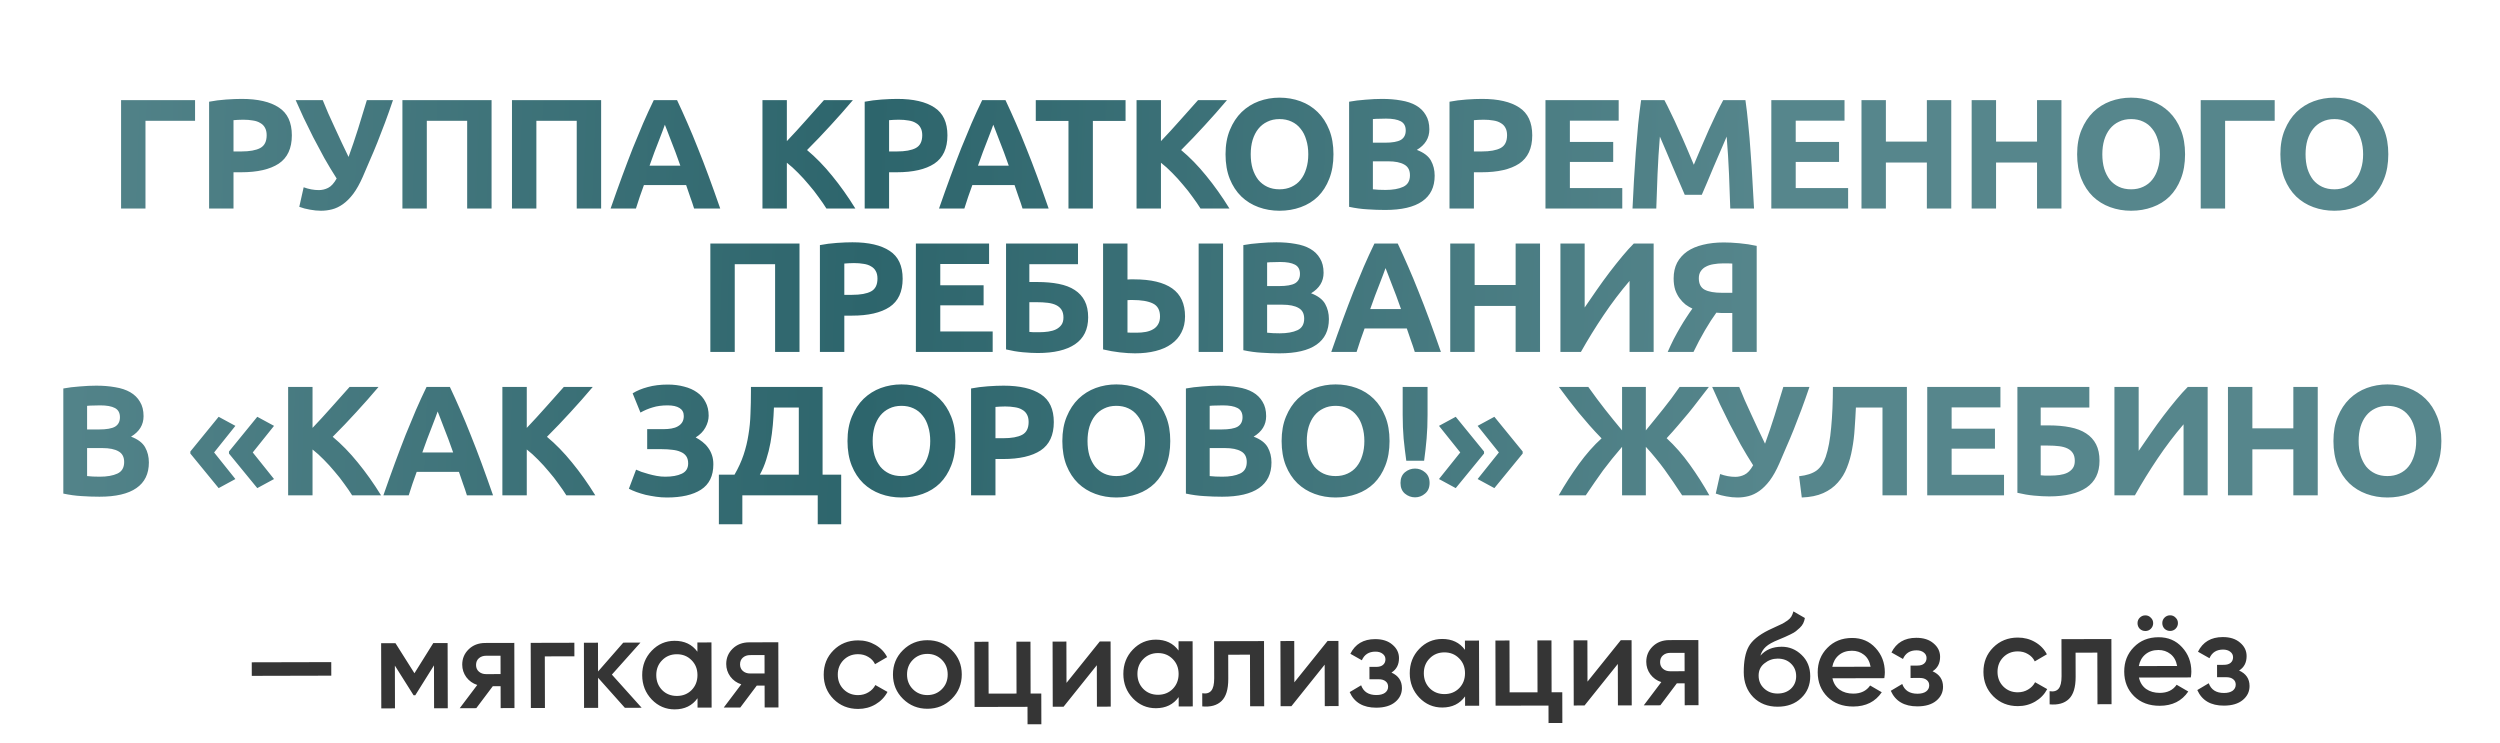
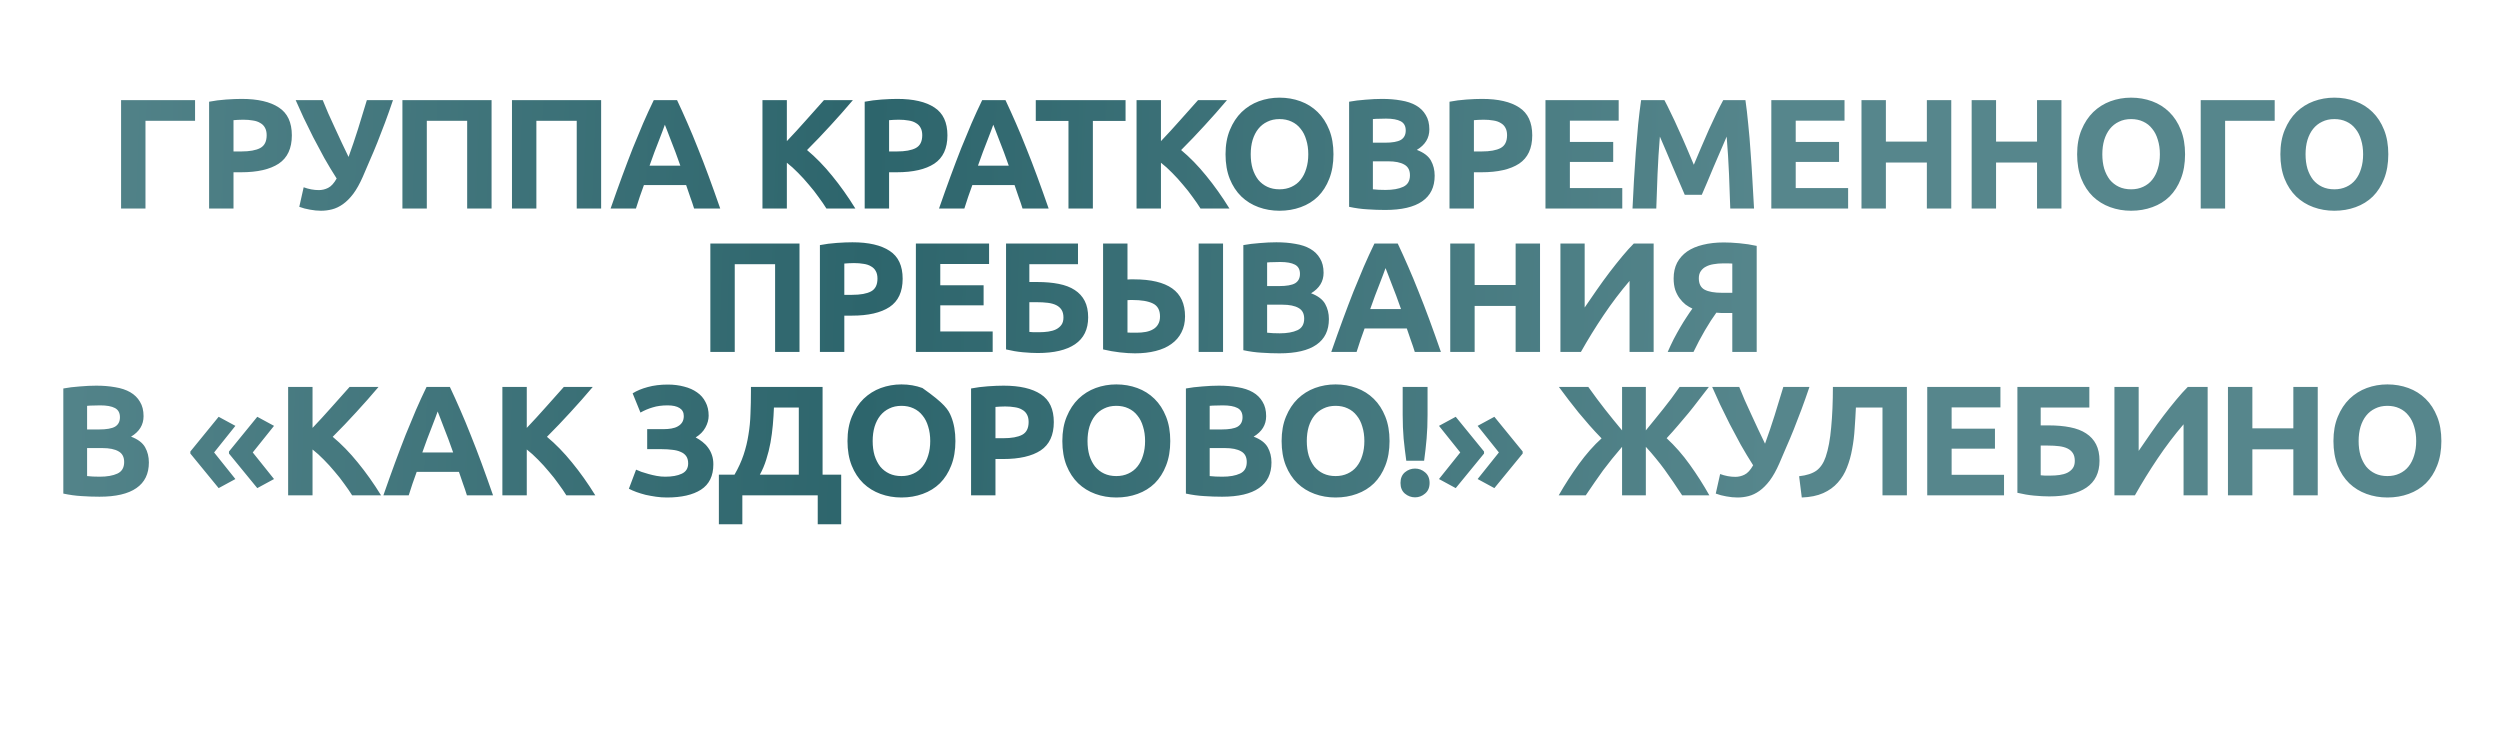
<svg xmlns="http://www.w3.org/2000/svg" width="959" height="285" viewBox="0 0 959 285" fill="none">
-   <path d="M55.805 80H46.445V38.42H74.825V46.34H55.805V80ZM92.692 37.94C98.892 37.94 103.652 39.04 106.972 41.24C110.292 43.4 111.952 46.96 111.952 51.92C111.952 56.92 110.272 60.54 106.912 62.78C103.552 64.98 98.752 66.08 92.512 66.08H89.572V80H80.212V39.02C82.252 38.62 84.412 38.34 86.692 38.18C88.972 38.02 90.972 37.94 92.692 37.94ZM93.292 45.92C92.612 45.92 91.932 45.94 91.252 45.98C90.612 46.02 90.052 46.06 89.572 46.1V58.1H92.512C95.752 58.1 98.192 57.66 99.832 56.78C101.472 55.9 102.292 54.26 102.292 51.86C102.292 50.7 102.072 49.74 101.632 48.98C101.232 48.22 100.632 47.62 99.832 47.18C99.072 46.7 98.132 46.38 97.012 46.22C95.892 46.02 94.652 45.92 93.292 45.92ZM139.165 67.82C138.005 70.46 136.785 72.64 135.505 74.36C134.225 76.04 132.905 77.36 131.545 78.32C130.185 79.28 128.805 79.94 127.405 80.3C126.005 80.66 124.585 80.84 123.145 80.84C121.785 80.84 120.365 80.7 118.885 80.42C117.445 80.18 116.085 79.82 114.805 79.34L116.485 71.84C118.445 72.56 120.385 72.92 122.305 72.92C123.545 72.92 124.725 72.64 125.845 72.08C127.005 71.52 128.105 70.32 129.145 68.48C127.505 65.92 125.925 63.3 124.405 60.62C122.925 57.9 121.505 55.24 120.145 52.64C118.825 50 117.585 47.48 116.425 45.08C115.305 42.64 114.305 40.42 113.425 38.42H123.805C124.445 39.98 125.145 41.66 125.905 43.46C126.705 45.22 127.545 47.06 128.425 48.98C129.305 50.86 130.185 52.76 131.065 54.68C131.985 56.56 132.865 58.4 133.705 60.2C134.985 56.68 136.205 53.08 137.365 49.4C138.525 45.72 139.645 42.06 140.725 38.42H150.745C149.705 41.5 148.685 44.38 147.685 47.06C146.685 49.74 145.705 52.28 144.745 54.68C143.785 57.08 142.825 59.36 141.865 61.52C140.945 63.68 140.045 65.78 139.165 67.82ZM188.566 38.42V80H179.206V46.34H163.726V80H154.366V38.42H188.566ZM230.594 38.42V80H221.234V46.34H205.754V80H196.394V38.42H230.594ZM266.262 80C265.822 78.56 265.322 77.08 264.762 75.56C264.242 74.04 263.722 72.52 263.202 71H247.002C246.482 72.52 245.942 74.04 245.382 75.56C244.862 77.08 244.382 78.56 243.942 80H234.222C235.782 75.52 237.262 71.38 238.662 67.58C240.062 63.78 241.422 60.2 242.742 56.84C244.102 53.48 245.422 50.3 246.702 47.3C248.022 44.26 249.382 41.3 250.782 38.42H259.722C261.082 41.3 262.422 44.26 263.742 47.3C265.062 50.3 266.382 53.48 267.702 56.84C269.062 60.2 270.442 63.78 271.842 67.58C273.242 71.38 274.722 75.52 276.282 80H266.262ZM255.042 47.84C254.842 48.44 254.542 49.26 254.142 50.3C253.742 51.34 253.282 52.54 252.762 53.9C252.242 55.26 251.662 56.76 251.022 58.4C250.422 60.04 249.802 61.76 249.162 63.56H260.982C260.342 61.76 259.722 60.04 259.122 58.4C258.522 56.76 257.942 55.26 257.382 53.9C256.862 52.54 256.402 51.34 256.002 50.3C255.602 49.26 255.282 48.44 255.042 47.84ZM317.018 80C316.178 78.64 315.178 77.18 314.018 75.62C312.898 74.02 311.658 72.44 310.298 70.88C308.978 69.28 307.598 67.76 306.158 66.32C304.718 64.84 303.278 63.54 301.838 62.42V80H292.478V38.42H301.838V54.14C304.278 51.58 306.718 48.92 309.158 46.16C311.638 43.36 313.938 40.78 316.058 38.42H327.158C324.318 41.78 321.458 45.02 318.578 48.14C315.738 51.26 312.738 54.4 309.578 57.56C312.898 60.32 316.098 63.6 319.178 67.4C322.298 71.2 325.278 75.4 328.118 80H317.018ZM344.174 37.94C350.374 37.94 355.134 39.04 358.454 41.24C361.774 43.4 363.434 46.96 363.434 51.92C363.434 56.92 361.754 60.54 358.394 62.78C355.034 64.98 350.234 66.08 343.994 66.08H341.054V80H331.694V39.02C333.734 38.62 335.894 38.34 338.174 38.18C340.454 38.02 342.454 37.94 344.174 37.94ZM344.774 45.92C344.094 45.92 343.414 45.94 342.734 45.98C342.094 46.02 341.534 46.06 341.054 46.1V58.1H343.994C347.234 58.1 349.674 57.66 351.314 56.78C352.954 55.9 353.774 54.26 353.774 51.86C353.774 50.7 353.554 49.74 353.114 48.98C352.714 48.22 352.114 47.62 351.314 47.18C350.554 46.7 349.614 46.38 348.494 46.22C347.374 46.02 346.134 45.92 344.774 45.92ZM392.245 80C391.805 78.56 391.305 77.08 390.745 75.56C390.225 74.04 389.705 72.52 389.185 71H372.985C372.465 72.52 371.925 74.04 371.365 75.56C370.845 77.08 370.365 78.56 369.925 80H360.205C361.765 75.52 363.245 71.38 364.645 67.58C366.045 63.78 367.405 60.2 368.725 56.84C370.085 53.48 371.405 50.3 372.685 47.3C374.005 44.26 375.365 41.3 376.765 38.42H385.705C387.065 41.3 388.405 44.26 389.725 47.3C391.045 50.3 392.365 53.48 393.685 56.84C395.045 60.2 396.425 63.78 397.825 67.58C399.225 71.38 400.705 75.52 402.265 80H392.245ZM381.025 47.84C380.825 48.44 380.525 49.26 380.125 50.3C379.725 51.34 379.265 52.54 378.745 53.9C378.225 55.26 377.645 56.76 377.005 58.4C376.405 60.04 375.785 61.76 375.145 63.56H386.965C386.325 61.76 385.705 60.04 385.105 58.4C384.505 56.76 383.925 55.26 383.365 53.9C382.845 52.54 382.385 51.34 381.985 50.3C381.585 49.26 381.265 48.44 381.025 47.84ZM431.766 38.42V46.4H419.226V80H409.866V46.4H397.326V38.42H431.766ZM460.521 80C459.681 78.64 458.681 77.18 457.521 75.62C456.401 74.02 455.161 72.44 453.801 70.88C452.481 69.28 451.101 67.76 449.661 66.32C448.221 64.84 446.781 63.54 445.341 62.42V80H435.981V38.42H445.341V54.14C447.781 51.58 450.221 48.92 452.661 46.16C455.141 43.36 457.441 40.78 459.561 38.42H470.661C467.821 41.78 464.961 45.02 462.081 48.14C459.241 51.26 456.241 54.4 453.081 57.56C456.401 60.32 459.601 63.6 462.681 67.4C465.801 71.2 468.781 75.4 471.621 80H460.521ZM479.776 59.18C479.776 61.22 480.016 63.06 480.496 64.7C481.016 66.34 481.736 67.76 482.656 68.96C483.616 70.12 484.776 71.02 486.136 71.66C487.496 72.3 489.056 72.62 490.816 72.62C492.536 72.62 494.076 72.3 495.436 71.66C496.836 71.02 497.996 70.12 498.916 68.96C499.876 67.76 500.596 66.34 501.076 64.7C501.596 63.06 501.856 61.22 501.856 59.18C501.856 57.14 501.596 55.3 501.076 53.66C500.596 51.98 499.876 50.56 498.916 49.4C497.996 48.2 496.836 47.28 495.436 46.64C494.076 46 492.536 45.68 490.816 45.68C489.056 45.68 487.496 46.02 486.136 46.7C484.776 47.34 483.616 48.26 482.656 49.46C481.736 50.62 481.016 52.04 480.496 53.72C480.016 55.36 479.776 57.18 479.776 59.18ZM511.516 59.18C511.516 62.74 510.976 65.88 509.896 68.6C508.856 71.28 507.416 73.54 505.576 75.38C503.736 77.18 501.536 78.54 498.976 79.46C496.456 80.38 493.736 80.84 490.816 80.84C487.976 80.84 485.296 80.38 482.776 79.46C480.256 78.54 478.056 77.18 476.176 75.38C474.296 73.54 472.816 71.28 471.736 68.6C470.656 65.88 470.116 62.74 470.116 59.18C470.116 55.62 470.676 52.5 471.796 49.82C472.916 47.1 474.416 44.82 476.296 42.98C478.216 41.14 480.416 39.76 482.896 38.84C485.416 37.92 488.056 37.46 490.816 37.46C493.656 37.46 496.336 37.92 498.856 38.84C501.376 39.76 503.576 41.14 505.456 42.98C507.336 44.82 508.816 47.1 509.896 49.82C510.976 52.5 511.516 55.62 511.516 59.18ZM531.378 80.54C529.098 80.54 526.818 80.46 524.538 80.3C522.298 80.18 519.958 79.86 517.518 79.34V39.02C519.438 38.66 521.538 38.4 523.818 38.24C526.098 38.04 528.218 37.94 530.178 37.94C532.818 37.94 535.238 38.14 537.438 38.54C539.678 38.9 541.598 39.54 543.198 40.46C544.798 41.38 546.038 42.6 546.918 44.12C547.838 45.6 548.298 47.44 548.298 49.64C548.298 52.96 546.698 55.58 543.498 57.5C546.138 58.5 547.938 59.86 548.898 61.58C549.858 63.3 550.338 65.24 550.338 67.4C550.338 71.76 548.738 75.04 545.538 77.24C542.378 79.44 537.658 80.54 531.378 80.54ZM526.638 61.88V72.62C527.318 72.7 528.058 72.76 528.858 72.8C529.658 72.84 530.538 72.86 531.498 72.86C534.298 72.86 536.558 72.46 538.278 71.66C539.998 70.86 540.858 69.38 540.858 67.22C540.858 65.3 540.138 63.94 538.698 63.14C537.258 62.3 535.198 61.88 532.518 61.88H526.638ZM526.638 54.74H531.198C534.078 54.74 536.138 54.38 537.378 53.66C538.618 52.9 539.238 51.7 539.238 50.06C539.238 48.38 538.598 47.2 537.318 46.52C536.038 45.84 534.158 45.5 531.678 45.5C530.878 45.5 530.018 45.52 529.098 45.56C528.178 45.56 527.358 45.6 526.638 45.68V54.74ZM568.51 37.94C574.71 37.94 579.47 39.04 582.79 41.24C586.11 43.4 587.77 46.96 587.77 51.92C587.77 56.92 586.09 60.54 582.73 62.78C579.37 64.98 574.57 66.08 568.33 66.08H565.39V80H556.03V39.02C558.07 38.62 560.23 38.34 562.51 38.18C564.79 38.02 566.79 37.94 568.51 37.94ZM569.11 45.92C568.43 45.92 567.75 45.94 567.07 45.98C566.43 46.02 565.87 46.06 565.39 46.1V58.1H568.33C571.57 58.1 574.01 57.66 575.65 56.78C577.29 55.9 578.11 54.26 578.11 51.86C578.11 50.7 577.89 49.74 577.45 48.98C577.05 48.22 576.45 47.62 575.65 47.18C574.89 46.7 573.95 46.38 572.83 46.22C571.71 46.02 570.47 45.92 569.11 45.92ZM592.844 80V38.42H620.924V46.28H602.204V54.44H618.824V62.12H602.204V72.14H622.304V80H592.844ZM638.47 38.42C639.19 39.74 640.01 41.38 640.93 43.34C641.89 45.26 642.87 47.36 643.87 49.64C644.91 51.88 645.93 54.18 646.93 56.54C647.93 58.9 648.87 61.12 649.75 63.2C650.63 61.12 651.57 58.9 652.57 56.54C653.57 54.18 654.57 51.88 655.57 49.64C656.61 47.36 657.59 45.26 658.51 43.34C659.47 41.38 660.31 39.74 661.03 38.42H669.55C669.95 41.18 670.31 44.28 670.63 47.72C670.99 51.12 671.29 54.68 671.53 58.4C671.81 62.08 672.05 65.78 672.25 69.5C672.49 73.22 672.69 76.72 672.85 80H663.73C663.61 75.96 663.45 71.56 663.25 66.8C663.05 62.04 662.75 57.24 662.35 52.4C661.63 54.08 660.83 55.94 659.95 57.98C659.07 60.02 658.19 62.06 657.31 64.1C656.47 66.14 655.65 68.1 654.85 69.98C654.05 71.82 653.37 73.4 652.81 74.72H646.27C645.71 73.4 645.03 71.82 644.23 69.98C643.43 68.1 642.59 66.14 641.71 64.1C640.87 62.06 640.01 60.02 639.13 57.98C638.25 55.94 637.45 54.08 636.73 52.4C636.33 57.24 636.03 62.04 635.83 66.8C635.63 71.56 635.47 75.96 635.35 80H626.23C626.39 76.72 626.57 73.22 626.77 69.5C627.01 65.78 627.25 62.08 627.49 58.4C627.77 54.68 628.07 51.12 628.39 47.72C628.75 44.28 629.13 41.18 629.53 38.42H638.47ZM679.478 80V38.42H707.558V46.28H688.838V54.44H705.458V62.12H688.838V72.14H708.938V80H679.478ZM739.145 38.42H748.505V80H739.145V62.36H723.425V80H714.065V38.42H723.425V54.32H739.145V38.42ZM781.407 38.42H790.767V80H781.407V62.36H765.687V80H756.327V38.42H765.687V54.32H781.407V38.42ZM806.45 59.18C806.45 61.22 806.69 63.06 807.17 64.7C807.69 66.34 808.41 67.76 809.33 68.96C810.29 70.12 811.45 71.02 812.81 71.66C814.17 72.3 815.73 72.62 817.49 72.62C819.21 72.62 820.75 72.3 822.11 71.66C823.51 71.02 824.67 70.12 825.59 68.96C826.55 67.76 827.27 66.34 827.75 64.7C828.27 63.06 828.53 61.22 828.53 59.18C828.53 57.14 828.27 55.3 827.75 53.66C827.27 51.98 826.55 50.56 825.59 49.4C824.67 48.2 823.51 47.28 822.11 46.64C820.75 46 819.21 45.68 817.49 45.68C815.73 45.68 814.17 46.02 812.81 46.7C811.45 47.34 810.29 48.26 809.33 49.46C808.41 50.62 807.69 52.04 807.17 53.72C806.69 55.36 806.45 57.18 806.45 59.18ZM838.19 59.18C838.19 62.74 837.65 65.88 836.57 68.6C835.53 71.28 834.09 73.54 832.25 75.38C830.41 77.18 828.21 78.54 825.65 79.46C823.13 80.38 820.41 80.84 817.49 80.84C814.65 80.84 811.97 80.38 809.45 79.46C806.93 78.54 804.73 77.18 802.85 75.38C800.97 73.54 799.49 71.28 798.41 68.6C797.33 65.88 796.79 62.74 796.79 59.18C796.79 55.62 797.35 52.5 798.47 49.82C799.59 47.1 801.09 44.82 802.97 42.98C804.89 41.14 807.09 39.76 809.57 38.84C812.09 37.92 814.73 37.46 817.49 37.46C820.33 37.46 823.01 37.92 825.53 38.84C828.05 39.76 830.25 41.14 832.13 42.98C834.01 44.82 835.49 47.1 836.57 49.82C837.65 52.5 838.19 55.62 838.19 59.18ZM853.552 80H844.192V38.42H872.572V46.34H853.552V80ZM884.412 59.18C884.412 61.22 884.652 63.06 885.132 64.7C885.652 66.34 886.372 67.76 887.292 68.96C888.252 70.12 889.412 71.02 890.772 71.66C892.132 72.3 893.692 72.62 895.452 72.62C897.172 72.62 898.712 72.3 900.072 71.66C901.472 71.02 902.632 70.12 903.552 68.96C904.512 67.76 905.232 66.34 905.712 64.7C906.232 63.06 906.492 61.22 906.492 59.18C906.492 57.14 906.232 55.3 905.712 53.66C905.232 51.98 904.512 50.56 903.552 49.4C902.632 48.2 901.472 47.28 900.072 46.64C898.712 46 897.172 45.68 895.452 45.68C893.692 45.68 892.132 46.02 890.772 46.7C889.412 47.34 888.252 48.26 887.292 49.46C886.372 50.62 885.652 52.04 885.132 53.72C884.652 55.36 884.412 57.18 884.412 59.18ZM916.152 59.18C916.152 62.74 915.612 65.88 914.532 68.6C913.492 71.28 912.052 73.54 910.212 75.38C908.372 77.18 906.172 78.54 903.612 79.46C901.092 80.38 898.372 80.84 895.452 80.84C892.612 80.84 889.932 80.38 887.412 79.46C884.892 78.54 882.692 77.18 880.812 75.38C878.932 73.54 877.452 71.28 876.372 68.6C875.292 65.88 874.752 62.74 874.752 59.18C874.752 55.62 875.312 52.5 876.432 49.82C877.552 47.1 879.052 44.82 880.932 42.98C882.852 41.14 885.052 39.76 887.532 38.84C890.052 37.92 892.692 37.46 895.452 37.46C898.292 37.46 900.972 37.92 903.492 38.84C906.012 39.76 908.212 41.14 910.092 42.98C911.972 44.82 913.452 47.1 914.532 49.82C915.612 52.5 916.152 55.62 916.152 59.18ZM306.689 93.42V135H297.329V101.34H281.849V135H272.489V93.42H306.689ZM326.998 92.94C333.198 92.94 337.958 94.04 341.278 96.24C344.598 98.4 346.258 101.96 346.258 106.92C346.258 111.92 344.578 115.54 341.218 117.78C337.858 119.98 333.058 121.08 326.818 121.08H323.878V135H314.518V94.02C316.558 93.62 318.718 93.34 320.998 93.18C323.278 93.02 325.278 92.94 326.998 92.94ZM327.598 100.92C326.918 100.92 326.238 100.94 325.558 100.98C324.918 101.02 324.358 101.06 323.878 101.1V113.1H326.818C330.058 113.1 332.498 112.66 334.138 111.78C335.778 110.9 336.598 109.26 336.598 106.86C336.598 105.7 336.378 104.74 335.938 103.98C335.538 103.22 334.938 102.62 334.138 102.18C333.378 101.7 332.438 101.38 331.318 101.22C330.198 101.02 328.958 100.92 327.598 100.92ZM351.331 135V93.42H379.411V101.28H360.691V109.44H377.311V117.12H360.691V127.14H380.791V135H351.331ZM394.858 101.34V108.18H397.918C400.998 108.18 403.738 108.42 406.138 108.9C408.578 109.38 410.618 110.16 412.258 111.24C413.938 112.32 415.218 113.72 416.098 115.44C416.978 117.16 417.418 119.26 417.418 121.74C417.418 126.34 415.738 129.78 412.378 132.06C409.058 134.3 404.298 135.42 398.098 135.42C396.418 135.42 394.498 135.32 392.338 135.12C390.218 134.92 388.078 134.56 385.918 134.04V93.42H413.518V101.34H394.858ZM398.578 127.44C399.818 127.44 400.998 127.36 402.118 127.2C403.238 127.04 404.218 126.76 405.058 126.36C405.938 125.92 406.638 125.34 407.158 124.62C407.678 123.9 407.938 122.96 407.938 121.8C407.938 120.6 407.698 119.62 407.218 118.86C406.738 118.1 406.058 117.5 405.178 117.06C404.298 116.62 403.218 116.32 401.938 116.16C400.658 116 399.218 115.92 397.618 115.92H394.858V127.32C395.298 127.36 395.818 127.4 396.418 127.44C397.058 127.44 397.778 127.44 398.578 127.44ZM454.581 121.38C454.581 123.7 454.121 125.74 453.201 127.5C452.321 129.26 451.041 130.74 449.361 131.94C447.721 133.14 445.701 134.04 443.301 134.64C440.941 135.24 438.301 135.54 435.381 135.54C433.701 135.54 431.781 135.42 429.621 135.18C427.501 134.94 425.341 134.56 423.141 134.04V93.42H432.501V107.22C432.941 107.18 433.341 107.16 433.701 107.16C434.101 107.16 434.521 107.16 434.961 107.16C441.481 107.16 446.381 108.32 449.661 110.64C452.941 112.96 454.581 116.54 454.581 121.38ZM459.801 93.42H469.161V135H459.801V93.42ZM434.361 115.08C434.161 115.08 433.881 115.08 433.521 115.08C433.161 115.08 432.821 115.1 432.501 115.14V127.56C432.941 127.6 433.441 127.62 434.001 127.62C434.561 127.62 435.241 127.62 436.041 127.62C437.281 127.62 438.441 127.52 439.521 127.32C440.601 127.12 441.541 126.78 442.341 126.3C443.181 125.82 443.821 125.18 444.261 124.38C444.741 123.58 444.981 122.58 444.981 121.38C444.981 118.94 444.061 117.28 442.221 116.4C440.421 115.52 437.801 115.08 434.361 115.08ZM490.806 135.54C488.526 135.54 486.246 135.46 483.966 135.3C481.726 135.18 479.386 134.86 476.946 134.34V94.02C478.866 93.66 480.966 93.4 483.246 93.24C485.526 93.04 487.646 92.94 489.606 92.94C492.246 92.94 494.666 93.14 496.866 93.54C499.106 93.9 501.026 94.54 502.626 95.46C504.226 96.38 505.466 97.6 506.346 99.12C507.266 100.6 507.726 102.44 507.726 104.64C507.726 107.96 506.126 110.58 502.926 112.5C505.566 113.5 507.366 114.86 508.326 116.58C509.286 118.3 509.766 120.24 509.766 122.4C509.766 126.76 508.166 130.04 504.966 132.24C501.806 134.44 497.086 135.54 490.806 135.54ZM486.066 116.88V127.62C486.746 127.7 487.486 127.76 488.286 127.8C489.086 127.84 489.966 127.86 490.926 127.86C493.726 127.86 495.986 127.46 497.706 126.66C499.426 125.86 500.286 124.38 500.286 122.22C500.286 120.3 499.566 118.94 498.126 118.14C496.686 117.3 494.626 116.88 491.946 116.88H486.066ZM486.066 109.74H490.626C493.506 109.74 495.566 109.38 496.806 108.66C498.046 107.9 498.666 106.7 498.666 105.06C498.666 103.38 498.026 102.2 496.746 101.52C495.466 100.84 493.586 100.5 491.106 100.5C490.306 100.5 489.446 100.52 488.526 100.56C487.606 100.56 486.786 100.6 486.066 100.68V109.74ZM542.713 135C542.273 133.56 541.773 132.08 541.213 130.56C540.693 129.04 540.173 127.52 539.653 126H523.453C522.933 127.52 522.393 129.04 521.833 130.56C521.313 132.08 520.833 133.56 520.393 135H510.673C512.233 130.52 513.713 126.38 515.113 122.58C516.513 118.78 517.873 115.2 519.193 111.84C520.553 108.48 521.873 105.3 523.153 102.3C524.473 99.26 525.833 96.3 527.233 93.42H536.173C537.533 96.3 538.873 99.26 540.193 102.3C541.513 105.3 542.833 108.48 544.153 111.84C545.513 115.2 546.893 118.78 548.293 122.58C549.693 126.38 551.173 130.52 552.733 135H542.713ZM531.493 102.84C531.293 103.44 530.993 104.26 530.593 105.3C530.193 106.34 529.733 107.54 529.213 108.9C528.693 110.26 528.113 111.76 527.473 113.4C526.873 115.04 526.253 116.76 525.613 118.56H537.433C536.793 116.76 536.173 115.04 535.573 113.4C534.973 111.76 534.393 110.26 533.833 108.9C533.313 107.54 532.853 106.34 532.453 105.3C532.053 104.26 531.733 103.44 531.493 102.84ZM581.395 93.42H590.755V135H581.395V117.36H565.675V135H556.315V93.42H565.675V109.32H581.395V93.42ZM598.578 135V93.42H607.878V117.96C609.318 115.8 610.858 113.56 612.498 111.24C614.138 108.88 615.778 106.62 617.418 104.46C619.098 102.26 620.738 100.2 622.338 98.28C623.938 96.36 625.398 94.74 626.718 93.42H634.338V135H625.098V107.76C621.578 111.88 618.258 116.26 615.138 120.9C612.018 125.54 609.118 130.24 606.438 135H598.578ZM660.849 101.04C659.649 101.04 658.489 101.14 657.369 101.34C656.289 101.5 655.329 101.8 654.489 102.24C653.649 102.64 652.969 103.22 652.449 103.98C651.929 104.7 651.669 105.62 651.669 106.74C651.669 108.86 652.409 110.32 653.889 111.12C655.409 111.92 657.649 112.32 660.609 112.32H664.509V101.1C664.029 101.06 663.509 101.04 662.949 101.04C662.389 101.04 661.689 101.04 660.849 101.04ZM661.269 93C662.949 93 664.909 93.1 667.149 93.3C669.429 93.5 671.669 93.84 673.869 94.32V135H664.509V120.06H661.629C661.109 120.06 660.609 120.06 660.129 120.06C659.649 120.06 659.069 120.02 658.389 119.94C657.069 121.74 655.609 124 654.009 126.72C652.449 129.4 650.989 132.16 649.629 135H639.729C640.449 133.36 641.209 131.74 642.009 130.14C642.849 128.54 643.689 127.02 644.529 125.58C645.369 124.14 646.189 122.82 646.989 121.62C647.789 120.38 648.529 119.3 649.209 118.38C648.329 117.98 647.449 117.46 646.569 116.82C645.729 116.14 644.969 115.34 644.289 114.42C643.609 113.5 643.049 112.42 642.609 111.18C642.209 109.9 642.009 108.44 642.009 106.8C642.009 104.52 642.449 102.52 643.329 100.8C644.249 99.08 645.529 97.64 647.169 96.48C648.849 95.32 650.869 94.46 653.229 93.9C655.629 93.3 658.309 93 661.269 93ZM38.149 190.54C35.869 190.54 33.589 190.46 31.309 190.3C29.069 190.18 26.729 189.86 24.289 189.34V149.02C26.209 148.66 28.309 148.4 30.589 148.24C32.869 148.04 34.989 147.94 36.949 147.94C39.589 147.94 42.009 148.14 44.209 148.54C46.449 148.9 48.369 149.54 49.969 150.46C51.569 151.38 52.809 152.6 53.689 154.12C54.609 155.6 55.069 157.44 55.069 159.64C55.069 162.96 53.469 165.58 50.269 167.5C52.909 168.5 54.709 169.86 55.669 171.58C56.629 173.3 57.109 175.24 57.109 177.4C57.109 181.76 55.509 185.04 52.309 187.24C49.149 189.44 44.429 190.54 38.149 190.54ZM33.409 171.88V182.62C34.089 182.7 34.829 182.76 35.629 182.8C36.429 182.84 37.309 182.86 38.269 182.86C41.069 182.86 43.329 182.46 45.049 181.66C46.769 180.86 47.629 179.38 47.629 177.22C47.629 175.3 46.909 173.94 45.469 173.14C44.029 172.3 41.969 171.88 39.289 171.88H33.409ZM33.409 164.74H37.969C40.849 164.74 42.909 164.38 44.149 163.66C45.389 162.9 46.009 161.7 46.009 160.06C46.009 158.38 45.369 157.2 44.089 156.52C42.809 155.84 40.929 155.5 38.449 155.5C37.649 155.5 36.789 155.52 35.869 155.56C34.949 155.56 34.129 155.6 33.409 155.68V164.74ZM73.015 173.2L83.875 159.88L90.295 163.36L82.135 173.56L90.295 183.76L83.875 187.24L73.015 173.98V173.2ZM87.835 173.2L98.695 159.88L105.115 163.36L96.955 173.56L105.115 183.76L98.695 187.24L87.835 173.98V173.2ZM135.069 190C134.229 188.64 133.229 187.18 132.069 185.62C130.949 184.02 129.709 182.44 128.349 180.88C127.029 179.28 125.649 177.76 124.209 176.32C122.769 174.84 121.329 173.54 119.889 172.42V190H110.529V148.42H119.889V164.14C122.329 161.58 124.769 158.92 127.209 156.16C129.689 153.36 131.989 150.78 134.109 148.42H145.209C142.369 151.78 139.509 155.02 136.629 158.14C133.789 161.26 130.789 164.4 127.629 167.56C130.949 170.32 134.149 173.6 137.229 177.4C140.349 181.2 143.329 185.4 146.169 190H135.069ZM179.108 190C178.668 188.56 178.168 187.08 177.608 185.56C177.088 184.04 176.568 182.52 176.048 181H159.848C159.328 182.52 158.788 184.04 158.228 185.56C157.708 187.08 157.228 188.56 156.788 190H147.068C148.628 185.52 150.108 181.38 151.508 177.58C152.908 173.78 154.268 170.2 155.588 166.84C156.948 163.48 158.268 160.3 159.548 157.3C160.868 154.26 162.228 151.3 163.628 148.42H172.568C173.928 151.3 175.268 154.26 176.588 157.3C177.908 160.3 179.228 163.48 180.548 166.84C181.908 170.2 183.288 173.78 184.688 177.58C186.088 181.38 187.568 185.52 189.128 190H179.108ZM167.888 157.84C167.688 158.44 167.388 159.26 166.988 160.3C166.588 161.34 166.128 162.54 165.608 163.9C165.088 165.26 164.508 166.76 163.868 168.4C163.268 170.04 162.648 171.76 162.008 173.56H173.828C173.188 171.76 172.568 170.04 171.968 168.4C171.368 166.76 170.788 165.26 170.228 163.9C169.708 162.54 169.248 161.34 168.848 160.3C168.448 159.26 168.128 158.44 167.888 157.84ZM217.251 190C216.411 188.64 215.411 187.18 214.251 185.62C213.131 184.02 211.891 182.44 210.531 180.88C209.211 179.28 207.831 177.76 206.391 176.32C204.951 174.84 203.511 173.54 202.071 172.42V190H192.711V148.42H202.071V164.14C204.511 161.58 206.951 158.92 209.391 156.16C211.871 153.36 214.171 150.78 216.291 148.42H227.391C224.551 151.78 221.691 155.02 218.811 158.14C215.971 161.26 212.971 164.4 209.811 167.56C213.131 170.32 216.331 173.6 219.411 177.4C222.531 181.2 225.511 185.4 228.351 190H217.251ZM248.26 164.62H254.56C255.64 164.62 256.64 164.54 257.56 164.38C258.52 164.22 259.34 163.94 260.02 163.54C260.74 163.14 261.3 162.62 261.7 161.98C262.1 161.34 262.3 160.54 262.3 159.58C262.3 158.22 261.76 157.2 260.68 156.52C259.6 155.84 258.08 155.5 256.12 155.5C253.92 155.5 252 155.76 250.36 156.28C248.72 156.76 247.16 157.42 245.68 158.26L242.68 150.88C244.28 149.88 246.2 149.08 248.44 148.48C250.72 147.84 253.3 147.52 256.18 147.52C258.42 147.52 260.5 147.78 262.42 148.3C264.34 148.78 266 149.52 267.4 150.52C268.8 151.48 269.88 152.72 270.64 154.24C271.44 155.72 271.84 157.46 271.84 159.46C271.84 160.98 271.42 162.5 270.58 164.02C269.78 165.5 268.54 166.76 266.86 167.8C267.78 168.28 268.64 168.84 269.44 169.48C270.28 170.12 271 170.86 271.6 171.7C272.24 172.54 272.74 173.5 273.1 174.58C273.46 175.62 273.64 176.8 273.64 178.12C273.64 182.56 272.06 185.8 268.9 187.84C265.78 189.84 261.42 190.84 255.82 190.84C254.42 190.84 253.02 190.74 251.62 190.54C250.26 190.34 248.94 190.1 247.66 189.82C246.42 189.5 245.24 189.14 244.12 188.74C243.04 188.34 242.08 187.92 241.24 187.48L244 180.16C244.56 180.4 245.24 180.68 246.04 181C246.88 181.28 247.8 181.56 248.8 181.84C249.8 182.12 250.84 182.36 251.92 182.56C253 182.76 254.08 182.86 255.16 182.86C257.8 182.86 259.92 182.48 261.52 181.72C263.16 180.96 263.98 179.64 263.98 177.76C263.98 176.6 263.72 175.66 263.2 174.94C262.68 174.22 261.96 173.68 261.04 173.32C260.16 172.92 259.1 172.66 257.86 172.54C256.66 172.38 255.34 172.3 253.9 172.3H248.26V164.62ZM275.761 182.08H281.761C283.241 179.52 284.401 176.98 285.241 174.46C286.081 171.94 286.701 169.38 287.101 166.78C287.541 164.18 287.801 161.5 287.881 158.74C288.001 155.98 288.061 153.08 288.061 150.04V148.42H315.541V182.08H322.681V201.1H313.681V190H284.761V201.1H275.761V182.08ZM296.881 156.34C296.801 158.5 296.661 160.72 296.461 163C296.261 165.28 295.961 167.54 295.561 169.78C295.161 171.98 294.621 174.14 293.941 176.26C293.301 178.34 292.481 180.28 291.481 182.08H306.421V156.34H296.881ZM334.757 169.18C334.757 171.22 334.997 173.06 335.477 174.7C335.997 176.34 336.717 177.76 337.637 178.96C338.597 180.12 339.757 181.02 341.117 181.66C342.477 182.3 344.037 182.62 345.797 182.62C347.517 182.62 349.057 182.3 350.417 181.66C351.817 181.02 352.977 180.12 353.897 178.96C354.857 177.76 355.577 176.34 356.057 174.7C356.577 173.06 356.837 171.22 356.837 169.18C356.837 167.14 356.577 165.3 356.057 163.66C355.577 161.98 354.857 160.56 353.897 159.4C352.977 158.2 351.817 157.28 350.417 156.64C349.057 156 347.517 155.68 345.797 155.68C344.037 155.68 342.477 156.02 341.117 156.7C339.757 157.34 338.597 158.26 337.637 159.46C336.717 160.62 335.997 162.04 335.477 163.72C334.997 165.36 334.757 167.18 334.757 169.18ZM366.497 169.18C366.497 172.74 365.957 175.88 364.877 178.6C363.837 181.28 362.397 183.54 360.557 185.38C358.717 187.18 356.517 188.54 353.957 189.46C351.437 190.38 348.717 190.84 345.797 190.84C342.957 190.84 340.277 190.38 337.757 189.46C335.237 188.54 333.037 187.18 331.157 185.38C329.277 183.54 327.797 181.28 326.717 178.6C325.637 175.88 325.097 172.74 325.097 169.18C325.097 165.62 325.657 162.5 326.777 159.82C327.897 157.1 329.397 154.82 331.277 152.98C333.197 151.14 335.397 149.76 337.877 148.84C340.397 147.92 343.037 147.46 345.797 147.46C348.637 147.46 351.317 147.92 353.837 148.84C356.357 149.76 358.557 151.14 360.437 152.98C362.317 154.82 363.797 157.1 364.877 159.82C365.957 162.5 366.497 165.62 366.497 169.18ZM384.98 147.94C391.18 147.94 395.94 149.04 399.26 151.24C402.58 153.4 404.24 156.96 404.24 161.92C404.24 166.92 402.56 170.54 399.2 172.78C395.84 174.98 391.04 176.08 384.8 176.08H381.86V190H372.5V149.02C374.54 148.62 376.7 148.34 378.98 148.18C381.26 148.02 383.26 147.94 384.98 147.94ZM385.58 155.92C384.9 155.92 384.22 155.94 383.54 155.98C382.9 156.02 382.34 156.06 381.86 156.1V168.1H384.8C388.04 168.1 390.48 167.66 392.12 166.78C393.76 165.9 394.58 164.26 394.58 161.86C394.58 160.7 394.36 159.74 393.92 158.98C393.52 158.22 392.92 157.62 392.12 157.18C391.36 156.7 390.42 156.38 389.3 156.22C388.18 156.02 386.94 155.92 385.58 155.92ZM417.173 169.18C417.173 171.22 417.413 173.06 417.893 174.7C418.413 176.34 419.133 177.76 420.053 178.96C421.013 180.12 422.173 181.02 423.533 181.66C424.893 182.3 426.453 182.62 428.213 182.62C429.933 182.62 431.473 182.3 432.833 181.66C434.233 181.02 435.393 180.12 436.313 178.96C437.273 177.76 437.993 176.34 438.473 174.7C438.993 173.06 439.253 171.22 439.253 169.18C439.253 167.14 438.993 165.3 438.473 163.66C437.993 161.98 437.273 160.56 436.313 159.4C435.393 158.2 434.233 157.28 432.833 156.64C431.473 156 429.933 155.68 428.213 155.68C426.453 155.68 424.893 156.02 423.533 156.7C422.173 157.34 421.013 158.26 420.053 159.46C419.133 160.62 418.413 162.04 417.893 163.72C417.413 165.36 417.173 167.18 417.173 169.18ZM448.913 169.18C448.913 172.74 448.373 175.88 447.293 178.6C446.253 181.28 444.813 183.54 442.973 185.38C441.133 187.18 438.933 188.54 436.373 189.46C433.853 190.38 431.133 190.84 428.213 190.84C425.373 190.84 422.693 190.38 420.173 189.46C417.653 188.54 415.453 187.18 413.573 185.38C411.693 183.54 410.213 181.28 409.133 178.6C408.053 175.88 407.513 172.74 407.513 169.18C407.513 165.62 408.073 162.5 409.193 159.82C410.313 157.1 411.813 154.82 413.693 152.98C415.613 151.14 417.813 149.76 420.293 148.84C422.813 147.92 425.453 147.46 428.213 147.46C431.053 147.46 433.733 147.92 436.253 148.84C438.773 149.76 440.973 151.14 442.853 152.98C444.733 154.82 446.213 157.1 447.293 159.82C448.373 162.5 448.913 165.62 448.913 169.18ZM468.775 190.54C466.495 190.54 464.215 190.46 461.935 190.3C459.695 190.18 457.355 189.86 454.915 189.34V149.02C456.835 148.66 458.935 148.4 461.215 148.24C463.495 148.04 465.615 147.94 467.575 147.94C470.215 147.94 472.635 148.14 474.835 148.54C477.075 148.9 478.995 149.54 480.595 150.46C482.195 151.38 483.435 152.6 484.315 154.12C485.235 155.6 485.695 157.44 485.695 159.64C485.695 162.96 484.095 165.58 480.895 167.5C483.535 168.5 485.335 169.86 486.295 171.58C487.255 173.3 487.735 175.24 487.735 177.4C487.735 181.76 486.135 185.04 482.935 187.24C479.775 189.44 475.055 190.54 468.775 190.54ZM464.035 171.88V182.62C464.715 182.7 465.455 182.76 466.255 182.8C467.055 182.84 467.935 182.86 468.895 182.86C471.695 182.86 473.955 182.46 475.675 181.66C477.395 180.86 478.255 179.38 478.255 177.22C478.255 175.3 477.535 173.94 476.095 173.14C474.655 172.3 472.595 171.88 469.915 171.88H464.035ZM464.035 164.74H468.595C471.475 164.74 473.535 164.38 474.775 163.66C476.015 162.9 476.635 161.7 476.635 160.06C476.635 158.38 475.995 157.2 474.715 156.52C473.435 155.84 471.555 155.5 469.075 155.5C468.275 155.5 467.415 155.52 466.495 155.56C465.575 155.56 464.755 155.6 464.035 155.68V164.74ZM501.288 169.18C501.288 171.22 501.528 173.06 502.008 174.7C502.528 176.34 503.248 177.76 504.168 178.96C505.128 180.12 506.288 181.02 507.648 181.66C509.008 182.3 510.568 182.62 512.328 182.62C514.048 182.62 515.588 182.3 516.948 181.66C518.348 181.02 519.508 180.12 520.428 178.96C521.388 177.76 522.108 176.34 522.588 174.7C523.108 173.06 523.368 171.22 523.368 169.18C523.368 167.14 523.108 165.3 522.588 163.66C522.108 161.98 521.388 160.56 520.428 159.4C519.508 158.2 518.348 157.28 516.948 156.64C515.588 156 514.048 155.68 512.328 155.68C510.568 155.68 509.008 156.02 507.648 156.7C506.288 157.34 505.128 158.26 504.168 159.46C503.248 160.62 502.528 162.04 502.008 163.72C501.528 165.36 501.288 167.18 501.288 169.18ZM533.028 169.18C533.028 172.74 532.488 175.88 531.408 178.6C530.368 181.28 528.928 183.54 527.088 185.38C525.248 187.18 523.048 188.54 520.488 189.46C517.968 190.38 515.248 190.84 512.328 190.84C509.488 190.84 506.808 190.38 504.288 189.46C501.768 188.54 499.568 187.18 497.688 185.38C495.808 183.54 494.328 181.28 493.248 178.6C492.168 175.88 491.628 172.74 491.628 169.18C491.628 165.62 492.188 162.5 493.308 159.82C494.428 157.1 495.928 154.82 497.808 152.98C499.728 151.14 501.928 149.76 504.408 148.84C506.928 147.92 509.568 147.46 512.328 147.46C515.168 147.46 517.848 147.92 520.368 148.84C522.888 149.76 525.088 151.14 526.968 152.98C528.848 154.82 530.328 157.1 531.408 159.82C532.488 162.5 533.028 165.62 533.028 169.18ZM547.61 159.16C547.61 162.4 547.49 165.42 547.25 168.22C547.01 171.02 546.69 173.86 546.29 176.74H539.45C539.05 173.86 538.71 171.02 538.43 168.22C538.19 165.42 538.07 162.4 538.07 159.16V148.42H547.61V159.16ZM548.39 185.26C548.39 187.02 547.81 188.38 546.65 189.34C545.53 190.3 544.25 190.78 542.81 190.78C541.37 190.78 540.07 190.3 538.91 189.34C537.79 188.38 537.23 187.02 537.23 185.26C537.23 183.5 537.79 182.14 538.91 181.18C540.07 180.22 541.37 179.74 542.81 179.74C544.25 179.74 545.53 180.22 546.65 181.18C547.81 182.14 548.39 183.5 548.39 185.26ZM584.098 173.98L573.238 187.24L566.818 183.76L574.978 173.56L566.818 163.36L573.238 159.88L584.098 173.2V173.98ZM569.278 173.98L558.418 187.24L551.998 183.76L560.158 173.56L551.998 163.36L558.418 159.88L569.278 173.2V173.98ZM597.926 190C599.086 187.96 600.326 185.92 601.646 183.88C602.966 181.84 604.306 179.88 605.666 178C607.066 176.08 608.486 174.3 609.926 172.66C611.406 170.98 612.886 169.48 614.366 168.16C612.686 166.44 611.126 164.76 609.686 163.12C608.246 161.48 606.866 159.86 605.546 158.26C604.266 156.66 603.006 155.06 601.766 153.46C600.526 151.82 599.266 150.14 597.986 148.42H609.266C610.466 150.1 611.586 151.64 612.626 153.04C613.706 154.44 614.746 155.8 615.746 157.12C616.786 158.44 617.826 159.74 618.866 161.02C619.906 162.3 621.026 163.66 622.226 165.1V148.42H631.346V165.1C632.546 163.62 633.686 162.22 634.766 160.9C635.886 159.54 636.966 158.2 638.006 156.88C639.046 155.56 640.086 154.22 641.126 152.86C642.166 151.46 643.226 149.98 644.306 148.42H655.526C654.086 150.3 652.726 152.06 651.446 153.7C650.206 155.34 648.946 156.94 647.666 158.5C646.386 160.06 645.066 161.62 643.706 163.18C642.386 164.74 640.926 166.38 639.326 168.1C642.566 171.1 645.526 174.48 648.206 178.24C650.886 181.96 653.386 185.88 655.706 190H645.266C644.026 188.12 642.866 186.38 641.786 184.78C640.706 183.18 639.626 181.64 638.546 180.16C637.466 178.68 636.346 177.24 635.186 175.84C634.026 174.4 632.746 172.92 631.346 171.4V190H622.226V171.4C620.786 173.08 619.486 174.64 618.326 176.08C617.166 177.52 616.046 178.96 614.966 180.4C613.926 181.84 612.866 183.34 611.786 184.9C610.706 186.42 609.546 188.12 608.306 190H597.926ZM682.525 177.82C681.365 180.46 680.145 182.64 678.865 184.36C677.585 186.04 676.265 187.36 674.905 188.32C673.545 189.28 672.165 189.94 670.765 190.3C669.365 190.66 667.945 190.84 666.505 190.84C665.145 190.84 663.725 190.7 662.245 190.42C660.805 190.18 659.445 189.82 658.165 189.34L659.845 181.84C661.805 182.56 663.745 182.92 665.665 182.92C666.905 182.92 668.085 182.64 669.205 182.08C670.365 181.52 671.465 180.32 672.505 178.48C670.865 175.92 669.285 173.3 667.765 170.62C666.285 167.9 664.865 165.24 663.505 162.64C662.185 160 660.945 157.48 659.785 155.08C658.665 152.64 657.665 150.42 656.785 148.42H667.165C667.805 149.98 668.505 151.66 669.265 153.46C670.065 155.22 670.905 157.06 671.785 158.98C672.665 160.86 673.545 162.76 674.425 164.68C675.345 166.56 676.225 168.4 677.065 170.2C678.345 166.68 679.565 163.08 680.725 159.4C681.885 155.72 683.005 152.06 684.085 148.42H694.105C693.065 151.5 692.045 154.38 691.045 157.06C690.045 159.74 689.065 162.28 688.105 164.68C687.145 167.08 686.185 169.36 685.225 171.52C684.305 173.68 683.405 175.78 682.525 177.82ZM711.921 156.34C711.801 159.02 711.641 161.72 711.441 164.44C711.281 167.12 710.961 169.72 710.481 172.24C710.041 174.76 709.381 177.12 708.501 179.32C707.661 181.52 706.481 183.46 704.961 185.14C703.481 186.82 701.621 188.16 699.381 189.16C697.141 190.16 694.401 190.72 691.161 190.84L690.141 182.68C693.021 182.36 695.241 181.64 696.801 180.52C698.361 179.36 699.541 177.6 700.341 175.24C701.341 172.32 702.041 168.56 702.441 163.96C702.881 159.32 703.101 154.14 703.101 148.42H731.481V190H722.121V156.34H711.921ZM739.285 190V148.42H767.365V156.28H748.645V164.44H765.265V172.12H748.645V182.14H768.745V190H739.285ZM782.812 156.34V163.18H785.872C788.952 163.18 791.692 163.42 794.092 163.9C796.532 164.38 798.572 165.16 800.212 166.24C801.892 167.32 803.172 168.72 804.052 170.44C804.932 172.16 805.372 174.26 805.372 176.74C805.372 181.34 803.692 184.78 800.332 187.06C797.012 189.3 792.252 190.42 786.052 190.42C784.372 190.42 782.452 190.32 780.292 190.12C778.172 189.92 776.032 189.56 773.872 189.04V148.42H801.472V156.34H782.812ZM786.532 182.44C787.772 182.44 788.952 182.36 790.072 182.2C791.192 182.04 792.172 181.76 793.012 181.36C793.892 180.92 794.592 180.34 795.112 179.62C795.632 178.9 795.892 177.96 795.892 176.8C795.892 175.6 795.652 174.62 795.172 173.86C794.692 173.1 794.012 172.5 793.132 172.06C792.252 171.62 791.172 171.32 789.892 171.16C788.612 171 787.172 170.92 785.572 170.92H782.812V182.32C783.252 182.36 783.772 182.4 784.372 182.44C785.012 182.44 785.732 182.44 786.532 182.44ZM811.095 190V148.42H820.395V172.96C821.835 170.8 823.375 168.56 825.015 166.24C826.655 163.88 828.295 161.62 829.935 159.46C831.615 157.26 833.255 155.2 834.855 153.28C836.455 151.36 837.915 149.74 839.235 148.42H846.855V190H837.615V162.76C834.095 166.88 830.775 171.26 827.655 175.9C824.535 180.54 821.635 185.24 818.955 190H811.095ZM879.726 148.42H889.086V190H879.726V172.36H864.006V190H854.646V148.42H864.006V164.32H879.726V148.42ZM904.769 169.18C904.769 171.22 905.009 173.06 905.489 174.7C906.009 176.34 906.729 177.76 907.649 178.96C908.609 180.12 909.769 181.02 911.129 181.66C912.489 182.3 914.049 182.62 915.809 182.62C917.529 182.62 919.069 182.3 920.429 181.66C921.829 181.02 922.989 180.12 923.909 178.96C924.869 177.76 925.589 176.34 926.069 174.7C926.589 173.06 926.849 171.22 926.849 169.18C926.849 167.14 926.589 165.3 926.069 163.66C925.589 161.98 924.869 160.56 923.909 159.4C922.989 158.2 921.829 157.28 920.429 156.64C919.069 156 917.529 155.68 915.809 155.68C914.049 155.68 912.489 156.02 911.129 156.7C909.769 157.34 908.609 158.26 907.649 159.46C906.729 160.62 906.009 162.04 905.489 163.72C905.009 165.36 904.769 167.18 904.769 169.18ZM936.509 169.18C936.509 172.74 935.969 175.88 934.889 178.6C933.849 181.28 932.409 183.54 930.569 185.38C928.729 187.18 926.529 188.54 923.969 189.46C921.449 190.38 918.729 190.84 915.809 190.84C912.969 190.84 910.289 190.38 907.769 189.46C905.249 188.54 903.049 187.18 901.169 185.38C899.289 183.54 897.809 181.28 896.729 178.6C895.649 175.88 895.109 172.74 895.109 169.18C895.109 165.62 895.669 162.5 896.789 159.82C897.909 157.1 899.409 154.82 901.289 152.98C903.209 151.14 905.409 149.76 907.889 148.84C910.409 147.92 913.049 147.46 915.809 147.46C918.649 147.46 921.329 147.92 923.849 148.84C926.369 149.76 928.569 151.14 930.449 152.98C932.329 154.82 933.809 157.1 934.889 159.82C935.969 162.5 936.509 165.62 936.509 169.18Z" fill="url(#paint0_linear_1575_8)" />
-   <path d="M96.583 259.26L96.571 254.06L127.071 253.986L127.083 259.186L96.583 259.26ZM171.703 246.678L171.764 271.678L166.514 271.69L166.474 255.24L159.301 266.708L158.651 266.709L151.474 255.327L151.514 271.727L146.264 271.739L146.203 246.739L151.703 246.726L158.981 258.259L166.203 246.691L171.703 246.678ZM197.291 246.616L197.352 271.616L192.052 271.629L192.031 263.229L189.031 263.236L182.702 271.651L176.352 271.667L183.08 262.75C181.346 262.188 179.943 261.191 178.873 259.76C177.836 258.33 177.316 256.731 177.311 254.964C177.306 252.664 178.118 250.712 179.747 249.108C181.41 247.471 183.541 246.649 186.141 246.643L197.291 246.616ZM186.47 258.592L192.02 258.579L192.003 251.529L186.453 251.542C185.353 251.545 184.437 251.864 183.705 252.499C182.974 253.134 182.609 254.001 182.612 255.101C182.614 256.168 182.983 257.017 183.718 257.649C184.453 258.28 185.37 258.595 186.47 258.592ZM220.326 246.56L220.338 251.76L208.989 251.788L209.036 271.588L203.636 271.601L203.576 246.601L220.326 246.56ZM246.146 271.498L239.697 271.513L229.419 259.988L229.447 271.538L224.047 271.551L223.986 246.551L229.386 246.538L229.413 257.588L239.086 246.515L245.686 246.499L234.716 258.775L246.146 271.498ZM267.516 246.446L272.916 246.433L272.977 271.433L267.577 271.446L267.568 267.846C265.542 270.684 262.628 272.108 258.828 272.117C255.395 272.125 252.459 270.866 250.019 268.338C247.58 265.778 246.356 262.664 246.347 258.997C246.338 255.297 247.547 252.178 249.974 249.638C252.401 247.099 255.332 245.825 258.765 245.817C262.565 245.808 265.485 247.201 267.525 249.996L267.516 246.446ZM254.011 264.729C255.514 266.225 257.399 266.97 259.666 266.965C261.933 266.96 263.814 266.205 265.311 264.701C266.807 263.164 267.552 261.246 267.547 258.946C267.541 256.646 266.786 254.748 265.283 253.251C263.779 251.722 261.894 250.96 259.627 250.965C257.361 250.971 255.479 251.742 253.983 253.279C252.487 254.782 251.741 256.684 251.747 258.984C251.752 261.284 252.507 263.199 254.011 264.729ZM298.56 246.371L298.621 271.371L293.321 271.384L293.301 262.984L290.301 262.991L283.971 271.406L277.621 271.422L284.349 262.505C282.615 261.943 281.212 260.946 280.142 259.515C279.105 258.085 278.585 256.486 278.581 254.719C278.575 252.419 279.387 250.467 281.016 248.863C282.679 247.226 284.81 246.404 287.41 246.398L298.56 246.371ZM287.739 258.347L293.289 258.334L293.272 251.284L287.722 251.297C286.622 251.3 285.706 251.619 284.975 252.254C284.243 252.889 283.878 253.756 283.881 254.856C283.884 255.923 284.252 256.772 284.987 257.404C285.722 258.035 286.639 258.35 287.739 258.347ZM329.207 271.947C325.441 271.956 322.287 270.697 319.748 268.17C317.242 265.642 315.984 262.529 315.975 258.829C315.966 255.095 317.209 251.976 319.703 249.47C322.23 246.93 325.377 245.656 329.144 245.647C331.577 245.641 333.795 246.219 335.798 247.381C337.801 248.543 339.304 250.106 340.309 252.07L335.666 254.781C335.096 253.582 334.227 252.651 333.059 251.987C331.924 251.29 330.606 250.943 329.106 250.947C326.906 250.952 325.058 251.707 323.562 253.21C322.099 254.714 321.37 256.582 321.375 258.816C321.381 261.049 322.119 262.914 323.589 264.41C325.093 265.907 326.944 266.652 329.144 266.647C330.611 266.643 331.927 266.29 333.092 265.587C334.29 264.884 335.188 263.949 335.785 262.781L340.441 265.42C339.38 267.422 337.85 269.009 335.853 270.181C333.856 271.352 331.641 271.941 329.207 271.947ZM355.77 271.882C352.103 271.891 348.983 270.632 346.41 268.105C343.838 265.578 342.547 262.464 342.538 258.764C342.529 255.064 343.805 251.945 346.365 249.405C348.926 246.866 352.039 245.591 355.706 245.583C359.406 245.574 362.526 246.833 365.065 249.36C367.638 251.887 368.929 255.001 368.938 258.701C368.947 262.401 367.671 265.52 365.11 268.06C362.583 270.599 359.47 271.874 355.77 271.882ZM350.201 264.396C351.705 265.892 353.557 266.638 355.757 266.632C357.957 266.627 359.805 265.873 361.301 264.369C362.798 262.865 363.543 260.98 363.538 258.714C363.532 256.447 362.778 254.565 361.274 253.069C359.77 251.573 357.919 250.827 355.719 250.833C353.519 250.838 351.671 251.592 350.174 253.096C348.678 254.6 347.932 256.485 347.938 258.751C347.943 261.018 348.698 262.9 350.201 264.396ZM395.338 266.037L399.438 266.027L399.467 277.827L394.167 277.84L394.151 271.14L373.851 271.189L373.79 246.189L379.19 246.176L379.238 266.076L389.938 266.05L389.89 246.15L395.29 246.137L395.338 266.037ZM421.871 246.072L426.021 246.062L426.081 271.062L420.781 271.075L420.743 255.175L407.981 271.106L403.831 271.116L403.771 246.116L409.071 246.103L409.109 261.953L421.871 246.072ZM452.086 245.999L457.486 245.986L457.547 270.986L452.147 270.999L452.138 267.399C450.111 270.237 447.198 271.661 443.398 271.67C439.965 271.679 437.029 270.419 434.589 267.892C432.15 265.331 430.925 262.217 430.916 258.551C430.908 254.851 432.117 251.731 434.544 249.192C436.971 246.653 439.901 245.379 443.335 245.37C447.135 245.361 450.055 246.754 452.095 249.549L452.086 245.999ZM438.58 264.282C440.084 265.778 441.969 266.524 444.236 266.518C446.502 266.513 448.384 265.758 449.88 264.255C451.377 262.718 452.122 260.799 452.116 258.499C452.111 256.199 451.356 254.301 449.853 252.805C448.349 251.275 446.464 250.513 444.197 250.518C441.93 250.524 440.049 251.295 438.553 252.832C437.056 254.336 436.311 256.238 436.316 258.538C436.322 260.838 437.077 262.752 438.58 264.282ZM484.88 245.92L484.941 270.92L479.541 270.933L479.493 251.133L471.143 251.153L471.165 260.453C471.175 264.42 470.315 267.239 468.586 268.909C466.857 270.58 464.391 271.27 461.191 270.977L461.179 265.927C462.713 266.19 463.862 265.871 464.626 264.969C465.391 264.067 465.77 262.483 465.765 260.216L465.73 245.966L484.88 245.92ZM509.273 245.861L513.423 245.851L513.483 270.851L508.183 270.864L508.145 254.964L495.383 270.895L491.233 270.905L491.173 245.905L496.473 245.892L496.511 261.742L509.273 245.861ZM533.768 258.002C536.437 259.195 537.775 261.175 537.782 263.942C537.787 266.075 536.925 267.861 535.195 269.298C533.465 270.736 531.05 271.458 527.95 271.466C522.917 271.478 519.512 269.486 517.736 265.491L522.13 262.88C523.036 265.378 524.989 266.623 527.989 266.616C529.389 266.612 530.488 266.326 531.287 265.758C532.085 265.156 532.483 264.371 532.481 263.405C532.479 262.538 532.16 261.856 531.526 261.357C530.891 260.825 530.007 260.561 528.874 260.564L525.324 260.572L525.312 255.822L527.962 255.816C529.062 255.813 529.912 255.561 530.511 255.06C531.143 254.525 531.458 253.807 531.455 252.907C531.453 252.041 531.102 251.341 530.4 250.81C529.699 250.245 528.765 249.964 527.598 249.967C525.098 249.973 523.368 251.077 522.406 253.279L518 250.79C519.858 247.052 523.02 245.178 527.487 245.167C530.287 245.16 532.505 245.871 534.142 247.301C535.812 248.697 536.649 250.411 536.654 252.445C536.66 254.945 535.698 256.797 533.768 258.002ZM561.949 245.733L567.349 245.72L567.41 270.72L562.01 270.733L562.001 267.133C559.974 269.972 557.061 271.395 553.261 271.405C549.828 271.413 546.892 270.153 544.452 267.626C542.013 265.065 540.788 261.951 540.779 258.285C540.77 254.585 541.98 251.465 544.407 248.926C546.834 246.387 549.764 245.113 553.198 245.105C556.998 245.095 559.918 246.488 561.958 249.283L561.949 245.733ZM548.443 264.016C549.947 265.513 551.832 266.258 554.099 266.253C556.365 266.247 558.247 265.492 559.743 263.989C561.24 262.452 561.985 260.533 561.979 258.233C561.974 255.933 561.219 254.035 559.716 252.539C558.212 251.009 556.327 250.247 554.06 250.253C551.793 250.258 549.912 251.029 548.416 252.566C546.919 254.07 546.174 255.972 546.179 258.272C546.185 260.572 546.94 262.487 548.443 264.016ZM595.191 265.553L599.291 265.543L599.32 277.343L594.02 277.356L594.004 270.656L573.704 270.705L573.643 245.705L579.043 245.692L579.091 265.592L589.791 265.566L589.743 245.666L595.143 245.653L595.191 265.553ZM621.724 245.589L625.874 245.579L625.934 270.579L620.634 270.592L620.596 254.692L607.834 270.623L603.684 270.633L603.624 245.633L608.924 245.62L608.962 261.47L621.724 245.589ZM651.489 245.517L651.55 270.517L646.25 270.53L646.229 262.13L643.229 262.137L636.9 270.552L630.55 270.568L637.278 261.651C635.543 261.089 634.141 260.092 633.071 258.661C632.034 257.231 631.514 255.632 631.509 253.865C631.504 251.565 632.316 249.613 633.945 248.009C635.608 246.372 637.739 245.55 640.339 245.544L651.489 245.517ZM640.668 257.493L646.218 257.48L646.201 250.43L640.651 250.443C639.551 250.446 638.635 250.765 637.903 251.4C637.172 252.035 636.807 252.902 636.81 254.002C636.812 255.069 637.181 255.918 637.916 256.55C638.651 257.181 639.568 257.496 640.668 257.493ZM681.936 271.093C678.103 271.102 674.966 269.877 672.527 267.416C670.121 264.922 668.913 261.741 668.904 257.875C668.894 253.641 669.519 250.373 670.78 248.07C672.041 245.734 674.603 243.611 678.465 241.702C679.097 241.4 680.03 240.964 681.262 240.395C682.527 239.825 683.393 239.423 683.859 239.188C684.325 238.921 684.907 238.553 685.606 238.084C686.305 237.583 686.82 237.065 687.152 236.53C687.484 235.963 687.749 235.296 687.947 234.529L692.354 237.068C692.222 237.802 692.007 238.485 691.709 239.119C691.41 239.72 690.978 240.288 690.413 240.823C689.847 241.357 689.348 241.792 688.916 242.126C688.517 242.461 687.834 242.862 686.869 243.331C685.903 243.8 685.187 244.135 684.721 244.336C684.288 244.537 683.456 244.889 682.224 245.392C680.026 246.264 678.411 247.168 677.38 248.104C676.382 249.007 675.685 250.142 675.288 251.509C677.283 249.238 679.997 248.098 683.43 248.09C686.364 248.082 688.916 249.126 691.088 251.221C693.293 253.316 694.399 256.03 694.408 259.363C694.416 262.763 693.256 265.566 690.928 267.771C688.633 269.977 685.636 271.084 681.936 271.093ZM681.874 266.043C683.974 266.038 685.689 265.417 687.019 264.181C688.349 262.911 689.012 261.309 689.008 259.376C689.003 257.409 688.332 255.794 686.996 254.531C685.693 253.267 683.991 252.638 681.891 252.643C680.025 252.648 678.343 253.252 676.846 254.455C675.348 255.626 674.602 257.194 674.607 259.161C674.612 261.161 675.316 262.809 676.719 264.106C678.122 265.402 679.84 266.048 681.874 266.043ZM702.929 260.192C703.333 262.091 704.253 263.556 705.689 264.586C707.125 265.582 708.876 266.078 710.943 266.073C713.81 266.066 715.957 265.028 717.385 262.957L721.842 265.547C719.384 269.186 715.738 271.011 710.905 271.023C706.838 271.033 703.552 269.808 701.046 267.347C698.54 264.853 697.282 261.706 697.273 257.906C697.264 254.173 698.49 251.053 700.95 248.547C703.411 246.008 706.575 244.734 710.441 244.724C714.108 244.715 717.111 245.991 719.451 248.552C721.823 251.113 723.014 254.227 723.023 257.894C723.025 258.46 722.96 259.211 722.829 260.144L702.929 260.192ZM702.868 255.793L717.568 255.757C717.196 253.724 716.343 252.193 715.007 251.163C713.704 250.133 712.17 249.62 710.403 249.624C708.403 249.629 706.738 250.183 705.407 251.286C704.076 252.39 703.23 253.892 702.868 255.793ZM741.336 257.499C744.005 258.693 745.343 260.673 745.35 263.44C745.355 265.573 744.493 267.358 742.763 268.796C741.033 270.234 738.618 270.956 735.518 270.964C730.485 270.976 727.08 268.984 725.304 264.988L729.697 262.378C730.603 264.875 732.556 266.121 735.556 266.113C736.956 266.11 738.056 265.824 738.854 265.255C739.653 264.654 740.051 263.869 740.049 262.903C740.047 262.036 739.728 261.353 739.094 260.855C738.459 260.323 737.575 260.059 736.442 260.061L732.892 260.07L732.88 255.32L735.53 255.313C736.63 255.311 737.48 255.059 738.078 254.557C738.71 254.022 739.025 253.305 739.023 252.405C739.021 251.538 738.669 250.839 737.968 250.308C737.267 249.743 736.333 249.462 735.166 249.464C732.666 249.47 730.935 250.575 729.974 252.777L725.568 250.288C727.426 246.55 730.588 244.675 735.054 244.665C737.854 244.658 740.073 245.369 741.71 246.798C743.38 248.194 744.217 249.909 744.222 251.942C744.228 254.442 743.266 256.295 741.336 257.499ZM774.079 270.87C770.312 270.879 767.159 269.62 764.62 267.093C762.114 264.566 760.856 261.452 760.847 257.752C760.838 254.019 762.081 250.899 764.575 248.393C767.102 245.854 770.249 244.579 774.015 244.57C776.449 244.564 778.667 245.142 780.67 246.304C782.672 247.466 784.176 249.029 785.181 250.993L780.537 253.705C779.968 252.506 779.099 251.575 777.931 250.911C776.796 250.214 775.478 249.867 773.978 249.87C771.778 249.876 769.93 250.63 768.434 252.134C766.971 253.637 766.242 255.506 766.247 257.739C766.253 259.972 766.99 261.837 768.461 263.334C769.964 264.83 771.816 265.576 774.016 265.57C775.483 265.567 776.799 265.214 777.964 264.511C779.162 263.808 780.06 262.872 780.657 261.704L785.313 264.343C784.251 266.346 782.722 267.933 780.725 269.104C778.728 270.276 776.512 270.864 774.079 270.87ZM809.928 245.133L809.989 270.133L804.589 270.146L804.541 250.346L796.191 250.367L796.213 259.667C796.223 263.633 795.363 266.452 793.634 268.123C791.904 269.794 789.439 270.483 786.239 270.191L786.226 265.141C787.76 265.404 788.91 265.084 789.674 264.182C790.439 263.281 790.818 261.696 790.813 259.43L790.778 245.18L809.928 245.133ZM825.061 241.197C824.496 241.765 823.797 242.05 822.963 242.052C822.13 242.054 821.413 241.772 820.811 241.207C820.243 240.608 819.958 239.892 819.956 239.059C819.954 238.226 820.236 237.525 820.801 236.957C821.399 236.356 822.115 236.054 822.949 236.052C823.782 236.05 824.483 236.348 825.051 236.947C825.652 237.512 825.954 238.211 825.956 239.045C825.958 239.878 825.66 240.595 825.061 241.197ZM834.561 241.174C833.996 241.742 833.297 242.027 832.463 242.029C831.63 242.031 830.913 241.749 830.311 241.184C829.743 240.585 829.458 239.869 829.456 239.036C829.454 238.203 829.736 237.502 830.301 236.934C830.899 236.333 831.615 236.031 832.449 236.029C833.282 236.027 833.983 236.325 834.551 236.924C835.152 237.489 835.454 238.188 835.456 239.022C835.458 239.855 835.16 240.572 834.561 241.174ZM820.506 259.908C820.911 261.807 821.831 263.271 823.267 264.301C824.703 265.298 826.454 265.793 828.521 265.788C831.387 265.782 833.535 264.743 834.963 262.673L839.419 265.262C836.962 268.901 833.316 270.727 828.483 270.739C824.416 270.748 821.13 269.523 818.624 267.062C816.118 264.568 814.86 261.422 814.851 257.622C814.842 253.888 816.068 250.769 818.528 248.263C820.989 245.723 824.152 244.449 828.019 244.44C831.686 244.431 834.689 245.707 837.028 248.268C839.401 250.829 840.592 253.943 840.601 257.609C840.602 258.176 840.537 258.926 840.406 259.86L820.506 259.908ZM820.446 255.508L835.146 255.472C834.774 253.44 833.92 251.909 832.585 250.879C831.282 249.848 829.748 249.335 827.981 249.34C825.981 249.345 824.316 249.899 822.985 251.002C821.654 252.105 820.808 253.607 820.446 255.508ZM858.913 257.215C861.583 258.408 862.921 260.389 862.928 263.155C862.933 265.289 862.071 267.074 860.341 268.511C858.611 269.949 856.196 270.672 853.096 270.679C848.063 270.691 844.658 268.699 842.881 264.704L847.275 262.093C848.181 264.591 850.134 265.836 853.134 265.829C854.534 265.826 855.633 265.54 856.432 264.971C857.231 264.369 857.629 263.585 857.626 262.618C857.624 261.751 857.306 261.069 856.671 260.57C856.037 260.039 855.153 259.774 854.02 259.777L850.47 259.785L850.458 255.035L853.108 255.029C854.208 255.026 855.057 254.774 855.656 254.273C856.288 253.738 856.603 253.02 856.601 252.12C856.599 251.254 856.247 250.555 855.546 250.023C854.845 249.458 853.911 249.177 852.744 249.18C850.244 249.186 848.513 250.29 847.552 252.492L843.146 250.003C845.003 246.265 848.166 244.391 852.632 244.38C855.432 244.373 857.651 245.085 859.287 246.514C860.957 247.91 861.795 249.625 861.8 251.658C861.806 254.158 860.844 256.01 858.913 257.215Z" fill="#353535" />
+   <path d="M55.805 80H46.445V38.42H74.825V46.34H55.805V80ZM92.692 37.94C98.892 37.94 103.652 39.04 106.972 41.24C110.292 43.4 111.952 46.96 111.952 51.92C111.952 56.92 110.272 60.54 106.912 62.78C103.552 64.98 98.752 66.08 92.512 66.08H89.572V80H80.212V39.02C82.252 38.62 84.412 38.34 86.692 38.18C88.972 38.02 90.972 37.94 92.692 37.94ZM93.292 45.92C92.612 45.92 91.932 45.94 91.252 45.98C90.612 46.02 90.052 46.06 89.572 46.1V58.1H92.512C95.752 58.1 98.192 57.66 99.832 56.78C101.472 55.9 102.292 54.26 102.292 51.86C102.292 50.7 102.072 49.74 101.632 48.98C101.232 48.22 100.632 47.62 99.832 47.18C99.072 46.7 98.132 46.38 97.012 46.22C95.892 46.02 94.652 45.92 93.292 45.92ZM139.165 67.82C138.005 70.46 136.785 72.64 135.505 74.36C134.225 76.04 132.905 77.36 131.545 78.32C130.185 79.28 128.805 79.94 127.405 80.3C126.005 80.66 124.585 80.84 123.145 80.84C121.785 80.84 120.365 80.7 118.885 80.42C117.445 80.18 116.085 79.82 114.805 79.34L116.485 71.84C118.445 72.56 120.385 72.92 122.305 72.92C123.545 72.92 124.725 72.64 125.845 72.08C127.005 71.52 128.105 70.32 129.145 68.48C127.505 65.92 125.925 63.3 124.405 60.62C122.925 57.9 121.505 55.24 120.145 52.64C118.825 50 117.585 47.48 116.425 45.08C115.305 42.64 114.305 40.42 113.425 38.42H123.805C124.445 39.98 125.145 41.66 125.905 43.46C126.705 45.22 127.545 47.06 128.425 48.98C129.305 50.86 130.185 52.76 131.065 54.68C131.985 56.56 132.865 58.4 133.705 60.2C134.985 56.68 136.205 53.08 137.365 49.4C138.525 45.72 139.645 42.06 140.725 38.42H150.745C149.705 41.5 148.685 44.38 147.685 47.06C146.685 49.74 145.705 52.28 144.745 54.68C143.785 57.08 142.825 59.36 141.865 61.52C140.945 63.68 140.045 65.78 139.165 67.82ZM188.566 38.42V80H179.206V46.34H163.726V80H154.366V38.42H188.566ZM230.594 38.42V80H221.234V46.34H205.754V80H196.394V38.42H230.594ZM266.262 80C265.822 78.56 265.322 77.08 264.762 75.56C264.242 74.04 263.722 72.52 263.202 71H247.002C246.482 72.52 245.942 74.04 245.382 75.56C244.862 77.08 244.382 78.56 243.942 80H234.222C235.782 75.52 237.262 71.38 238.662 67.58C240.062 63.78 241.422 60.2 242.742 56.84C244.102 53.48 245.422 50.3 246.702 47.3C248.022 44.26 249.382 41.3 250.782 38.42H259.722C261.082 41.3 262.422 44.26 263.742 47.3C265.062 50.3 266.382 53.48 267.702 56.84C269.062 60.2 270.442 63.78 271.842 67.58C273.242 71.38 274.722 75.52 276.282 80H266.262ZM255.042 47.84C254.842 48.44 254.542 49.26 254.142 50.3C253.742 51.34 253.282 52.54 252.762 53.9C252.242 55.26 251.662 56.76 251.022 58.4C250.422 60.04 249.802 61.76 249.162 63.56H260.982C260.342 61.76 259.722 60.04 259.122 58.4C258.522 56.76 257.942 55.26 257.382 53.9C256.862 52.54 256.402 51.34 256.002 50.3C255.602 49.26 255.282 48.44 255.042 47.84ZM317.018 80C316.178 78.64 315.178 77.18 314.018 75.62C312.898 74.02 311.658 72.44 310.298 70.88C308.978 69.28 307.598 67.76 306.158 66.32C304.718 64.84 303.278 63.54 301.838 62.42V80H292.478V38.42H301.838V54.14C304.278 51.58 306.718 48.92 309.158 46.16C311.638 43.36 313.938 40.78 316.058 38.42H327.158C324.318 41.78 321.458 45.02 318.578 48.14C315.738 51.26 312.738 54.4 309.578 57.56C312.898 60.32 316.098 63.6 319.178 67.4C322.298 71.2 325.278 75.4 328.118 80H317.018ZM344.174 37.94C350.374 37.94 355.134 39.04 358.454 41.24C361.774 43.4 363.434 46.96 363.434 51.92C363.434 56.92 361.754 60.54 358.394 62.78C355.034 64.98 350.234 66.08 343.994 66.08H341.054V80H331.694V39.02C333.734 38.62 335.894 38.34 338.174 38.18C340.454 38.02 342.454 37.94 344.174 37.94ZM344.774 45.92C344.094 45.92 343.414 45.94 342.734 45.98C342.094 46.02 341.534 46.06 341.054 46.1V58.1H343.994C347.234 58.1 349.674 57.66 351.314 56.78C352.954 55.9 353.774 54.26 353.774 51.86C353.774 50.7 353.554 49.74 353.114 48.98C352.714 48.22 352.114 47.62 351.314 47.18C350.554 46.7 349.614 46.38 348.494 46.22C347.374 46.02 346.134 45.92 344.774 45.92ZM392.245 80C391.805 78.56 391.305 77.08 390.745 75.56C390.225 74.04 389.705 72.52 389.185 71H372.985C372.465 72.52 371.925 74.04 371.365 75.56C370.845 77.08 370.365 78.56 369.925 80H360.205C361.765 75.52 363.245 71.38 364.645 67.58C366.045 63.78 367.405 60.2 368.725 56.84C370.085 53.48 371.405 50.3 372.685 47.3C374.005 44.26 375.365 41.3 376.765 38.42H385.705C387.065 41.3 388.405 44.26 389.725 47.3C391.045 50.3 392.365 53.48 393.685 56.84C395.045 60.2 396.425 63.78 397.825 67.58C399.225 71.38 400.705 75.52 402.265 80H392.245ZM381.025 47.84C380.825 48.44 380.525 49.26 380.125 50.3C379.725 51.34 379.265 52.54 378.745 53.9C378.225 55.26 377.645 56.76 377.005 58.4C376.405 60.04 375.785 61.76 375.145 63.56H386.965C386.325 61.76 385.705 60.04 385.105 58.4C384.505 56.76 383.925 55.26 383.365 53.9C382.845 52.54 382.385 51.34 381.985 50.3C381.585 49.26 381.265 48.44 381.025 47.84ZM431.766 38.42V46.4H419.226V80H409.866V46.4H397.326V38.42H431.766ZM460.521 80C459.681 78.64 458.681 77.18 457.521 75.62C456.401 74.02 455.161 72.44 453.801 70.88C452.481 69.28 451.101 67.76 449.661 66.32C448.221 64.84 446.781 63.54 445.341 62.42V80H435.981V38.42H445.341V54.14C447.781 51.58 450.221 48.92 452.661 46.16C455.141 43.36 457.441 40.78 459.561 38.42H470.661C467.821 41.78 464.961 45.02 462.081 48.14C459.241 51.26 456.241 54.4 453.081 57.56C456.401 60.32 459.601 63.6 462.681 67.4C465.801 71.2 468.781 75.4 471.621 80H460.521ZM479.776 59.18C479.776 61.22 480.016 63.06 480.496 64.7C481.016 66.34 481.736 67.76 482.656 68.96C483.616 70.12 484.776 71.02 486.136 71.66C487.496 72.3 489.056 72.62 490.816 72.62C492.536 72.62 494.076 72.3 495.436 71.66C496.836 71.02 497.996 70.12 498.916 68.96C499.876 67.76 500.596 66.34 501.076 64.7C501.596 63.06 501.856 61.22 501.856 59.18C501.856 57.14 501.596 55.3 501.076 53.66C500.596 51.98 499.876 50.56 498.916 49.4C497.996 48.2 496.836 47.28 495.436 46.64C494.076 46 492.536 45.68 490.816 45.68C489.056 45.68 487.496 46.02 486.136 46.7C484.776 47.34 483.616 48.26 482.656 49.46C481.736 50.62 481.016 52.04 480.496 53.72C480.016 55.36 479.776 57.18 479.776 59.18ZM511.516 59.18C511.516 62.74 510.976 65.88 509.896 68.6C508.856 71.28 507.416 73.54 505.576 75.38C503.736 77.18 501.536 78.54 498.976 79.46C496.456 80.38 493.736 80.84 490.816 80.84C487.976 80.84 485.296 80.38 482.776 79.46C480.256 78.54 478.056 77.18 476.176 75.38C474.296 73.54 472.816 71.28 471.736 68.6C470.656 65.88 470.116 62.74 470.116 59.18C470.116 55.62 470.676 52.5 471.796 49.82C472.916 47.1 474.416 44.82 476.296 42.98C478.216 41.14 480.416 39.76 482.896 38.84C485.416 37.92 488.056 37.46 490.816 37.46C493.656 37.46 496.336 37.92 498.856 38.84C501.376 39.76 503.576 41.14 505.456 42.98C507.336 44.82 508.816 47.1 509.896 49.82C510.976 52.5 511.516 55.62 511.516 59.18ZM531.378 80.54C529.098 80.54 526.818 80.46 524.538 80.3C522.298 80.18 519.958 79.86 517.518 79.34V39.02C519.438 38.66 521.538 38.4 523.818 38.24C526.098 38.04 528.218 37.94 530.178 37.94C532.818 37.94 535.238 38.14 537.438 38.54C539.678 38.9 541.598 39.54 543.198 40.46C544.798 41.38 546.038 42.6 546.918 44.12C547.838 45.6 548.298 47.44 548.298 49.64C548.298 52.96 546.698 55.58 543.498 57.5C546.138 58.5 547.938 59.86 548.898 61.58C549.858 63.3 550.338 65.24 550.338 67.4C550.338 71.76 548.738 75.04 545.538 77.24C542.378 79.44 537.658 80.54 531.378 80.54ZM526.638 61.88V72.62C527.318 72.7 528.058 72.76 528.858 72.8C529.658 72.84 530.538 72.86 531.498 72.86C534.298 72.86 536.558 72.46 538.278 71.66C539.998 70.86 540.858 69.38 540.858 67.22C540.858 65.3 540.138 63.94 538.698 63.14C537.258 62.3 535.198 61.88 532.518 61.88H526.638ZM526.638 54.74H531.198C534.078 54.74 536.138 54.38 537.378 53.66C538.618 52.9 539.238 51.7 539.238 50.06C539.238 48.38 538.598 47.2 537.318 46.52C536.038 45.84 534.158 45.5 531.678 45.5C530.878 45.5 530.018 45.52 529.098 45.56C528.178 45.56 527.358 45.6 526.638 45.68V54.74ZM568.51 37.94C574.71 37.94 579.47 39.04 582.79 41.24C586.11 43.4 587.77 46.96 587.77 51.92C587.77 56.92 586.09 60.54 582.73 62.78C579.37 64.98 574.57 66.08 568.33 66.08H565.39V80H556.03V39.02C558.07 38.62 560.23 38.34 562.51 38.18C564.79 38.02 566.79 37.94 568.51 37.94ZM569.11 45.92C568.43 45.92 567.75 45.94 567.07 45.98C566.43 46.02 565.87 46.06 565.39 46.1V58.1H568.33C571.57 58.1 574.01 57.66 575.65 56.78C577.29 55.9 578.11 54.26 578.11 51.86C578.11 50.7 577.89 49.74 577.45 48.98C577.05 48.22 576.45 47.62 575.65 47.18C574.89 46.7 573.95 46.38 572.83 46.22C571.71 46.02 570.47 45.92 569.11 45.92ZM592.844 80V38.42H620.924V46.28H602.204V54.44H618.824V62.12H602.204V72.14H622.304V80H592.844ZM638.47 38.42C639.19 39.74 640.01 41.38 640.93 43.34C641.89 45.26 642.87 47.36 643.87 49.64C644.91 51.88 645.93 54.18 646.93 56.54C647.93 58.9 648.87 61.12 649.75 63.2C650.63 61.12 651.57 58.9 652.57 56.54C653.57 54.18 654.57 51.88 655.57 49.64C656.61 47.36 657.59 45.26 658.51 43.34C659.47 41.38 660.31 39.74 661.03 38.42H669.55C669.95 41.18 670.31 44.28 670.63 47.72C670.99 51.12 671.29 54.68 671.53 58.4C671.81 62.08 672.05 65.78 672.25 69.5C672.49 73.22 672.69 76.72 672.85 80H663.73C663.61 75.96 663.45 71.56 663.25 66.8C663.05 62.04 662.75 57.24 662.35 52.4C661.63 54.08 660.83 55.94 659.95 57.98C659.07 60.02 658.19 62.06 657.31 64.1C656.47 66.14 655.65 68.1 654.85 69.98C654.05 71.82 653.37 73.4 652.81 74.72H646.27C645.71 73.4 645.03 71.82 644.23 69.98C643.43 68.1 642.59 66.14 641.71 64.1C640.87 62.06 640.01 60.02 639.13 57.98C638.25 55.94 637.45 54.08 636.73 52.4C636.33 57.24 636.03 62.04 635.83 66.8C635.63 71.56 635.47 75.96 635.35 80H626.23C626.39 76.72 626.57 73.22 626.77 69.5C627.01 65.78 627.25 62.08 627.49 58.4C627.77 54.68 628.07 51.12 628.39 47.72C628.75 44.28 629.13 41.18 629.53 38.42H638.47ZM679.478 80V38.42H707.558V46.28H688.838V54.44H705.458V62.12H688.838V72.14H708.938V80H679.478ZM739.145 38.42H748.505V80H739.145V62.36H723.425V80H714.065V38.42H723.425V54.32H739.145V38.42ZM781.407 38.42H790.767V80H781.407V62.36H765.687V80H756.327V38.42H765.687V54.32H781.407V38.42ZM806.45 59.18C806.45 61.22 806.69 63.06 807.17 64.7C807.69 66.34 808.41 67.76 809.33 68.96C810.29 70.12 811.45 71.02 812.81 71.66C814.17 72.3 815.73 72.62 817.49 72.62C819.21 72.62 820.75 72.3 822.11 71.66C823.51 71.02 824.67 70.12 825.59 68.96C826.55 67.76 827.27 66.34 827.75 64.7C828.27 63.06 828.53 61.22 828.53 59.18C828.53 57.14 828.27 55.3 827.75 53.66C827.27 51.98 826.55 50.56 825.59 49.4C824.67 48.2 823.51 47.28 822.11 46.64C820.75 46 819.21 45.68 817.49 45.68C815.73 45.68 814.17 46.02 812.81 46.7C811.45 47.34 810.29 48.26 809.33 49.46C808.41 50.62 807.69 52.04 807.17 53.72C806.69 55.36 806.45 57.18 806.45 59.18ZM838.19 59.18C838.19 62.74 837.65 65.88 836.57 68.6C835.53 71.28 834.09 73.54 832.25 75.38C830.41 77.18 828.21 78.54 825.65 79.46C823.13 80.38 820.41 80.84 817.49 80.84C814.65 80.84 811.97 80.38 809.45 79.46C806.93 78.54 804.73 77.18 802.85 75.38C800.97 73.54 799.49 71.28 798.41 68.6C797.33 65.88 796.79 62.74 796.79 59.18C796.79 55.62 797.35 52.5 798.47 49.82C799.59 47.1 801.09 44.82 802.97 42.98C804.89 41.14 807.09 39.76 809.57 38.84C812.09 37.92 814.73 37.46 817.49 37.46C820.33 37.46 823.01 37.92 825.53 38.84C828.05 39.76 830.25 41.14 832.13 42.98C834.01 44.82 835.49 47.1 836.57 49.82C837.65 52.5 838.19 55.62 838.19 59.18ZM853.552 80H844.192V38.42H872.572V46.34H853.552V80ZM884.412 59.18C884.412 61.22 884.652 63.06 885.132 64.7C885.652 66.34 886.372 67.76 887.292 68.96C888.252 70.12 889.412 71.02 890.772 71.66C892.132 72.3 893.692 72.62 895.452 72.62C897.172 72.62 898.712 72.3 900.072 71.66C901.472 71.02 902.632 70.12 903.552 68.96C904.512 67.76 905.232 66.34 905.712 64.7C906.232 63.06 906.492 61.22 906.492 59.18C906.492 57.14 906.232 55.3 905.712 53.66C905.232 51.98 904.512 50.56 903.552 49.4C902.632 48.2 901.472 47.28 900.072 46.64C898.712 46 897.172 45.68 895.452 45.68C893.692 45.68 892.132 46.02 890.772 46.7C889.412 47.34 888.252 48.26 887.292 49.46C886.372 50.62 885.652 52.04 885.132 53.72C884.652 55.36 884.412 57.18 884.412 59.18ZM916.152 59.18C916.152 62.74 915.612 65.88 914.532 68.6C913.492 71.28 912.052 73.54 910.212 75.38C908.372 77.18 906.172 78.54 903.612 79.46C901.092 80.38 898.372 80.84 895.452 80.84C892.612 80.84 889.932 80.38 887.412 79.46C884.892 78.54 882.692 77.18 880.812 75.38C878.932 73.54 877.452 71.28 876.372 68.6C875.292 65.88 874.752 62.74 874.752 59.18C874.752 55.62 875.312 52.5 876.432 49.82C877.552 47.1 879.052 44.82 880.932 42.98C882.852 41.14 885.052 39.76 887.532 38.84C890.052 37.92 892.692 37.46 895.452 37.46C898.292 37.46 900.972 37.92 903.492 38.84C906.012 39.76 908.212 41.14 910.092 42.98C911.972 44.82 913.452 47.1 914.532 49.82C915.612 52.5 916.152 55.62 916.152 59.18ZM306.689 93.42V135H297.329V101.34H281.849V135H272.489V93.42H306.689ZM326.998 92.94C333.198 92.94 337.958 94.04 341.278 96.24C344.598 98.4 346.258 101.96 346.258 106.92C346.258 111.92 344.578 115.54 341.218 117.78C337.858 119.98 333.058 121.08 326.818 121.08H323.878V135H314.518V94.02C316.558 93.62 318.718 93.34 320.998 93.18C323.278 93.02 325.278 92.94 326.998 92.94ZM327.598 100.92C326.918 100.92 326.238 100.94 325.558 100.98C324.918 101.02 324.358 101.06 323.878 101.1V113.1H326.818C330.058 113.1 332.498 112.66 334.138 111.78C335.778 110.9 336.598 109.26 336.598 106.86C336.598 105.7 336.378 104.74 335.938 103.98C335.538 103.22 334.938 102.62 334.138 102.18C333.378 101.7 332.438 101.38 331.318 101.22C330.198 101.02 328.958 100.92 327.598 100.92ZM351.331 135V93.42H379.411V101.28H360.691V109.44H377.311V117.12H360.691V127.14H380.791V135H351.331ZM394.858 101.34V108.18H397.918C400.998 108.18 403.738 108.42 406.138 108.9C408.578 109.38 410.618 110.16 412.258 111.24C413.938 112.32 415.218 113.72 416.098 115.44C416.978 117.16 417.418 119.26 417.418 121.74C417.418 126.34 415.738 129.78 412.378 132.06C409.058 134.3 404.298 135.42 398.098 135.42C396.418 135.42 394.498 135.32 392.338 135.12C390.218 134.92 388.078 134.56 385.918 134.04V93.42H413.518V101.34H394.858ZM398.578 127.44C399.818 127.44 400.998 127.36 402.118 127.2C403.238 127.04 404.218 126.76 405.058 126.36C405.938 125.92 406.638 125.34 407.158 124.62C407.678 123.9 407.938 122.96 407.938 121.8C407.938 120.6 407.698 119.62 407.218 118.86C406.738 118.1 406.058 117.5 405.178 117.06C404.298 116.62 403.218 116.32 401.938 116.16C400.658 116 399.218 115.92 397.618 115.92H394.858V127.32C395.298 127.36 395.818 127.4 396.418 127.44C397.058 127.44 397.778 127.44 398.578 127.44ZM454.581 121.38C454.581 123.7 454.121 125.74 453.201 127.5C452.321 129.26 451.041 130.74 449.361 131.94C447.721 133.14 445.701 134.04 443.301 134.64C440.941 135.24 438.301 135.54 435.381 135.54C433.701 135.54 431.781 135.42 429.621 135.18C427.501 134.94 425.341 134.56 423.141 134.04V93.42H432.501V107.22C432.941 107.18 433.341 107.16 433.701 107.16C434.101 107.16 434.521 107.16 434.961 107.16C441.481 107.16 446.381 108.32 449.661 110.64C452.941 112.96 454.581 116.54 454.581 121.38ZM459.801 93.42H469.161V135H459.801V93.42ZM434.361 115.08C434.161 115.08 433.881 115.08 433.521 115.08C433.161 115.08 432.821 115.1 432.501 115.14V127.56C432.941 127.6 433.441 127.62 434.001 127.62C434.561 127.62 435.241 127.62 436.041 127.62C437.281 127.62 438.441 127.52 439.521 127.32C440.601 127.12 441.541 126.78 442.341 126.3C443.181 125.82 443.821 125.18 444.261 124.38C444.741 123.58 444.981 122.58 444.981 121.38C444.981 118.94 444.061 117.28 442.221 116.4C440.421 115.52 437.801 115.08 434.361 115.08ZM490.806 135.54C488.526 135.54 486.246 135.46 483.966 135.3C481.726 135.18 479.386 134.86 476.946 134.34V94.02C478.866 93.66 480.966 93.4 483.246 93.24C485.526 93.04 487.646 92.94 489.606 92.94C492.246 92.94 494.666 93.14 496.866 93.54C499.106 93.9 501.026 94.54 502.626 95.46C504.226 96.38 505.466 97.6 506.346 99.12C507.266 100.6 507.726 102.44 507.726 104.64C507.726 107.96 506.126 110.58 502.926 112.5C505.566 113.5 507.366 114.86 508.326 116.58C509.286 118.3 509.766 120.24 509.766 122.4C509.766 126.76 508.166 130.04 504.966 132.24C501.806 134.44 497.086 135.54 490.806 135.54ZM486.066 116.88V127.62C486.746 127.7 487.486 127.76 488.286 127.8C489.086 127.84 489.966 127.86 490.926 127.86C493.726 127.86 495.986 127.46 497.706 126.66C499.426 125.86 500.286 124.38 500.286 122.22C500.286 120.3 499.566 118.94 498.126 118.14C496.686 117.3 494.626 116.88 491.946 116.88H486.066ZM486.066 109.74H490.626C493.506 109.74 495.566 109.38 496.806 108.66C498.046 107.9 498.666 106.7 498.666 105.06C498.666 103.38 498.026 102.2 496.746 101.52C495.466 100.84 493.586 100.5 491.106 100.5C490.306 100.5 489.446 100.52 488.526 100.56C487.606 100.56 486.786 100.6 486.066 100.68V109.74ZM542.713 135C542.273 133.56 541.773 132.08 541.213 130.56C540.693 129.04 540.173 127.52 539.653 126H523.453C522.933 127.52 522.393 129.04 521.833 130.56C521.313 132.08 520.833 133.56 520.393 135H510.673C512.233 130.52 513.713 126.38 515.113 122.58C516.513 118.78 517.873 115.2 519.193 111.84C520.553 108.48 521.873 105.3 523.153 102.3C524.473 99.26 525.833 96.3 527.233 93.42H536.173C537.533 96.3 538.873 99.26 540.193 102.3C541.513 105.3 542.833 108.48 544.153 111.84C545.513 115.2 546.893 118.78 548.293 122.58C549.693 126.38 551.173 130.52 552.733 135H542.713ZM531.493 102.84C531.293 103.44 530.993 104.26 530.593 105.3C530.193 106.34 529.733 107.54 529.213 108.9C528.693 110.26 528.113 111.76 527.473 113.4C526.873 115.04 526.253 116.76 525.613 118.56H537.433C536.793 116.76 536.173 115.04 535.573 113.4C534.973 111.76 534.393 110.26 533.833 108.9C533.313 107.54 532.853 106.34 532.453 105.3C532.053 104.26 531.733 103.44 531.493 102.84ZM581.395 93.42H590.755V135H581.395V117.36H565.675V135H556.315V93.42H565.675V109.32H581.395V93.42ZM598.578 135V93.42H607.878V117.96C609.318 115.8 610.858 113.56 612.498 111.24C614.138 108.88 615.778 106.62 617.418 104.46C619.098 102.26 620.738 100.2 622.338 98.28C623.938 96.36 625.398 94.74 626.718 93.42H634.338V135H625.098V107.76C621.578 111.88 618.258 116.26 615.138 120.9C612.018 125.54 609.118 130.24 606.438 135H598.578ZM660.849 101.04C659.649 101.04 658.489 101.14 657.369 101.34C656.289 101.5 655.329 101.8 654.489 102.24C653.649 102.64 652.969 103.22 652.449 103.98C651.929 104.7 651.669 105.62 651.669 106.74C651.669 108.86 652.409 110.32 653.889 111.12C655.409 111.92 657.649 112.32 660.609 112.32H664.509V101.1C664.029 101.06 663.509 101.04 662.949 101.04C662.389 101.04 661.689 101.04 660.849 101.04ZM661.269 93C662.949 93 664.909 93.1 667.149 93.3C669.429 93.5 671.669 93.84 673.869 94.32V135H664.509V120.06H661.629C661.109 120.06 660.609 120.06 660.129 120.06C659.649 120.06 659.069 120.02 658.389 119.94C657.069 121.74 655.609 124 654.009 126.72C652.449 129.4 650.989 132.16 649.629 135H639.729C640.449 133.36 641.209 131.74 642.009 130.14C642.849 128.54 643.689 127.02 644.529 125.58C645.369 124.14 646.189 122.82 646.989 121.62C647.789 120.38 648.529 119.3 649.209 118.38C648.329 117.98 647.449 117.46 646.569 116.82C645.729 116.14 644.969 115.34 644.289 114.42C643.609 113.5 643.049 112.42 642.609 111.18C642.209 109.9 642.009 108.44 642.009 106.8C642.009 104.52 642.449 102.52 643.329 100.8C644.249 99.08 645.529 97.64 647.169 96.48C648.849 95.32 650.869 94.46 653.229 93.9C655.629 93.3 658.309 93 661.269 93ZM38.149 190.54C35.869 190.54 33.589 190.46 31.309 190.3C29.069 190.18 26.729 189.86 24.289 189.34V149.02C26.209 148.66 28.309 148.4 30.589 148.24C32.869 148.04 34.989 147.94 36.949 147.94C39.589 147.94 42.009 148.14 44.209 148.54C46.449 148.9 48.369 149.54 49.969 150.46C51.569 151.38 52.809 152.6 53.689 154.12C54.609 155.6 55.069 157.44 55.069 159.64C55.069 162.96 53.469 165.58 50.269 167.5C52.909 168.5 54.709 169.86 55.669 171.58C56.629 173.3 57.109 175.24 57.109 177.4C57.109 181.76 55.509 185.04 52.309 187.24C49.149 189.44 44.429 190.54 38.149 190.54ZM33.409 171.88V182.62C34.089 182.7 34.829 182.76 35.629 182.8C36.429 182.84 37.309 182.86 38.269 182.86C41.069 182.86 43.329 182.46 45.049 181.66C46.769 180.86 47.629 179.38 47.629 177.22C47.629 175.3 46.909 173.94 45.469 173.14C44.029 172.3 41.969 171.88 39.289 171.88H33.409ZM33.409 164.74H37.969C40.849 164.74 42.909 164.38 44.149 163.66C45.389 162.9 46.009 161.7 46.009 160.06C46.009 158.38 45.369 157.2 44.089 156.52C42.809 155.84 40.929 155.5 38.449 155.5C37.649 155.5 36.789 155.52 35.869 155.56C34.949 155.56 34.129 155.6 33.409 155.68V164.74ZM73.015 173.2L83.875 159.88L90.295 163.36L82.135 173.56L90.295 183.76L83.875 187.24L73.015 173.98V173.2ZM87.835 173.2L98.695 159.88L105.115 163.36L96.955 173.56L105.115 183.76L98.695 187.24L87.835 173.98V173.2ZM135.069 190C134.229 188.64 133.229 187.18 132.069 185.62C130.949 184.02 129.709 182.44 128.349 180.88C127.029 179.28 125.649 177.76 124.209 176.32C122.769 174.84 121.329 173.54 119.889 172.42V190H110.529V148.42H119.889V164.14C122.329 161.58 124.769 158.92 127.209 156.16C129.689 153.36 131.989 150.78 134.109 148.42H145.209C142.369 151.78 139.509 155.02 136.629 158.14C133.789 161.26 130.789 164.4 127.629 167.56C130.949 170.32 134.149 173.6 137.229 177.4C140.349 181.2 143.329 185.4 146.169 190H135.069ZM179.108 190C178.668 188.56 178.168 187.08 177.608 185.56C177.088 184.04 176.568 182.52 176.048 181H159.848C159.328 182.52 158.788 184.04 158.228 185.56C157.708 187.08 157.228 188.56 156.788 190H147.068C148.628 185.52 150.108 181.38 151.508 177.58C152.908 173.78 154.268 170.2 155.588 166.84C156.948 163.48 158.268 160.3 159.548 157.3C160.868 154.26 162.228 151.3 163.628 148.42H172.568C173.928 151.3 175.268 154.26 176.588 157.3C177.908 160.3 179.228 163.48 180.548 166.84C181.908 170.2 183.288 173.78 184.688 177.58C186.088 181.38 187.568 185.52 189.128 190H179.108ZM167.888 157.84C167.688 158.44 167.388 159.26 166.988 160.3C166.588 161.34 166.128 162.54 165.608 163.9C165.088 165.26 164.508 166.76 163.868 168.4C163.268 170.04 162.648 171.76 162.008 173.56H173.828C173.188 171.76 172.568 170.04 171.968 168.4C171.368 166.76 170.788 165.26 170.228 163.9C169.708 162.54 169.248 161.34 168.848 160.3C168.448 159.26 168.128 158.44 167.888 157.84ZM217.251 190C216.411 188.64 215.411 187.18 214.251 185.62C213.131 184.02 211.891 182.44 210.531 180.88C209.211 179.28 207.831 177.76 206.391 176.32C204.951 174.84 203.511 173.54 202.071 172.42V190H192.711V148.42H202.071V164.14C204.511 161.58 206.951 158.92 209.391 156.16C211.871 153.36 214.171 150.78 216.291 148.42H227.391C224.551 151.78 221.691 155.02 218.811 158.14C215.971 161.26 212.971 164.4 209.811 167.56C213.131 170.32 216.331 173.6 219.411 177.4C222.531 181.2 225.511 185.4 228.351 190H217.251ZM248.26 164.62H254.56C255.64 164.62 256.64 164.54 257.56 164.38C258.52 164.22 259.34 163.94 260.02 163.54C260.74 163.14 261.3 162.62 261.7 161.98C262.1 161.34 262.3 160.54 262.3 159.58C262.3 158.22 261.76 157.2 260.68 156.52C259.6 155.84 258.08 155.5 256.12 155.5C253.92 155.5 252 155.76 250.36 156.28C248.72 156.76 247.16 157.42 245.68 158.26L242.68 150.88C244.28 149.88 246.2 149.08 248.44 148.48C250.72 147.84 253.3 147.52 256.18 147.52C258.42 147.52 260.5 147.78 262.42 148.3C264.34 148.78 266 149.52 267.4 150.52C268.8 151.48 269.88 152.72 270.64 154.24C271.44 155.72 271.84 157.46 271.84 159.46C271.84 160.98 271.42 162.5 270.58 164.02C269.78 165.5 268.54 166.76 266.86 167.8C267.78 168.28 268.64 168.84 269.44 169.48C270.28 170.12 271 170.86 271.6 171.7C272.24 172.54 272.74 173.5 273.1 174.58C273.46 175.62 273.64 176.8 273.64 178.12C273.64 182.56 272.06 185.8 268.9 187.84C265.78 189.84 261.42 190.84 255.82 190.84C254.42 190.84 253.02 190.74 251.62 190.54C250.26 190.34 248.94 190.1 247.66 189.82C246.42 189.5 245.24 189.14 244.12 188.74C243.04 188.34 242.08 187.92 241.24 187.48L244 180.16C244.56 180.4 245.24 180.68 246.04 181C246.88 181.28 247.8 181.56 248.8 181.84C249.8 182.12 250.84 182.36 251.92 182.56C253 182.76 254.08 182.86 255.16 182.86C257.8 182.86 259.92 182.48 261.52 181.72C263.16 180.96 263.98 179.64 263.98 177.76C263.98 176.6 263.72 175.66 263.2 174.94C262.68 174.22 261.96 173.68 261.04 173.32C260.16 172.92 259.1 172.66 257.86 172.54C256.66 172.38 255.34 172.3 253.9 172.3H248.26V164.62ZM275.761 182.08H281.761C283.241 179.52 284.401 176.98 285.241 174.46C286.081 171.94 286.701 169.38 287.101 166.78C287.541 164.18 287.801 161.5 287.881 158.74C288.001 155.98 288.061 153.08 288.061 150.04V148.42H315.541V182.08H322.681V201.1H313.681V190H284.761V201.1H275.761V182.08ZM296.881 156.34C296.801 158.5 296.661 160.72 296.461 163C296.261 165.28 295.961 167.54 295.561 169.78C295.161 171.98 294.621 174.14 293.941 176.26C293.301 178.34 292.481 180.28 291.481 182.08H306.421V156.34H296.881ZM334.757 169.18C334.757 171.22 334.997 173.06 335.477 174.7C335.997 176.34 336.717 177.76 337.637 178.96C338.597 180.12 339.757 181.02 341.117 181.66C342.477 182.3 344.037 182.62 345.797 182.62C347.517 182.62 349.057 182.3 350.417 181.66C351.817 181.02 352.977 180.12 353.897 178.96C354.857 177.76 355.577 176.34 356.057 174.7C356.577 173.06 356.837 171.22 356.837 169.18C356.837 167.14 356.577 165.3 356.057 163.66C355.577 161.98 354.857 160.56 353.897 159.4C352.977 158.2 351.817 157.28 350.417 156.64C349.057 156 347.517 155.68 345.797 155.68C344.037 155.68 342.477 156.02 341.117 156.7C339.757 157.34 338.597 158.26 337.637 159.46C336.717 160.62 335.997 162.04 335.477 163.72C334.997 165.36 334.757 167.18 334.757 169.18ZM366.497 169.18C366.497 172.74 365.957 175.88 364.877 178.6C363.837 181.28 362.397 183.54 360.557 185.38C358.717 187.18 356.517 188.54 353.957 189.46C351.437 190.38 348.717 190.84 345.797 190.84C342.957 190.84 340.277 190.38 337.757 189.46C335.237 188.54 333.037 187.18 331.157 185.38C329.277 183.54 327.797 181.28 326.717 178.6C325.637 175.88 325.097 172.74 325.097 169.18C325.097 165.62 325.657 162.5 326.777 159.82C327.897 157.1 329.397 154.82 331.277 152.98C333.197 151.14 335.397 149.76 337.877 148.84C340.397 147.92 343.037 147.46 345.797 147.46C348.637 147.46 351.317 147.92 353.837 148.84C362.317 154.82 363.797 157.1 364.877 159.82C365.957 162.5 366.497 165.62 366.497 169.18ZM384.98 147.94C391.18 147.94 395.94 149.04 399.26 151.24C402.58 153.4 404.24 156.96 404.24 161.92C404.24 166.92 402.56 170.54 399.2 172.78C395.84 174.98 391.04 176.08 384.8 176.08H381.86V190H372.5V149.02C374.54 148.62 376.7 148.34 378.98 148.18C381.26 148.02 383.26 147.94 384.98 147.94ZM385.58 155.92C384.9 155.92 384.22 155.94 383.54 155.98C382.9 156.02 382.34 156.06 381.86 156.1V168.1H384.8C388.04 168.1 390.48 167.66 392.12 166.78C393.76 165.9 394.58 164.26 394.58 161.86C394.58 160.7 394.36 159.74 393.92 158.98C393.52 158.22 392.92 157.62 392.12 157.18C391.36 156.7 390.42 156.38 389.3 156.22C388.18 156.02 386.94 155.92 385.58 155.92ZM417.173 169.18C417.173 171.22 417.413 173.06 417.893 174.7C418.413 176.34 419.133 177.76 420.053 178.96C421.013 180.12 422.173 181.02 423.533 181.66C424.893 182.3 426.453 182.62 428.213 182.62C429.933 182.62 431.473 182.3 432.833 181.66C434.233 181.02 435.393 180.12 436.313 178.96C437.273 177.76 437.993 176.34 438.473 174.7C438.993 173.06 439.253 171.22 439.253 169.18C439.253 167.14 438.993 165.3 438.473 163.66C437.993 161.98 437.273 160.56 436.313 159.4C435.393 158.2 434.233 157.28 432.833 156.64C431.473 156 429.933 155.68 428.213 155.68C426.453 155.68 424.893 156.02 423.533 156.7C422.173 157.34 421.013 158.26 420.053 159.46C419.133 160.62 418.413 162.04 417.893 163.72C417.413 165.36 417.173 167.18 417.173 169.18ZM448.913 169.18C448.913 172.74 448.373 175.88 447.293 178.6C446.253 181.28 444.813 183.54 442.973 185.38C441.133 187.18 438.933 188.54 436.373 189.46C433.853 190.38 431.133 190.84 428.213 190.84C425.373 190.84 422.693 190.38 420.173 189.46C417.653 188.54 415.453 187.18 413.573 185.38C411.693 183.54 410.213 181.28 409.133 178.6C408.053 175.88 407.513 172.74 407.513 169.18C407.513 165.62 408.073 162.5 409.193 159.82C410.313 157.1 411.813 154.82 413.693 152.98C415.613 151.14 417.813 149.76 420.293 148.84C422.813 147.92 425.453 147.46 428.213 147.46C431.053 147.46 433.733 147.92 436.253 148.84C438.773 149.76 440.973 151.14 442.853 152.98C444.733 154.82 446.213 157.1 447.293 159.82C448.373 162.5 448.913 165.62 448.913 169.18ZM468.775 190.54C466.495 190.54 464.215 190.46 461.935 190.3C459.695 190.18 457.355 189.86 454.915 189.34V149.02C456.835 148.66 458.935 148.4 461.215 148.24C463.495 148.04 465.615 147.94 467.575 147.94C470.215 147.94 472.635 148.14 474.835 148.54C477.075 148.9 478.995 149.54 480.595 150.46C482.195 151.38 483.435 152.6 484.315 154.12C485.235 155.6 485.695 157.44 485.695 159.64C485.695 162.96 484.095 165.58 480.895 167.5C483.535 168.5 485.335 169.86 486.295 171.58C487.255 173.3 487.735 175.24 487.735 177.4C487.735 181.76 486.135 185.04 482.935 187.24C479.775 189.44 475.055 190.54 468.775 190.54ZM464.035 171.88V182.62C464.715 182.7 465.455 182.76 466.255 182.8C467.055 182.84 467.935 182.86 468.895 182.86C471.695 182.86 473.955 182.46 475.675 181.66C477.395 180.86 478.255 179.38 478.255 177.22C478.255 175.3 477.535 173.94 476.095 173.14C474.655 172.3 472.595 171.88 469.915 171.88H464.035ZM464.035 164.74H468.595C471.475 164.74 473.535 164.38 474.775 163.66C476.015 162.9 476.635 161.7 476.635 160.06C476.635 158.38 475.995 157.2 474.715 156.52C473.435 155.84 471.555 155.5 469.075 155.5C468.275 155.5 467.415 155.52 466.495 155.56C465.575 155.56 464.755 155.6 464.035 155.68V164.74ZM501.288 169.18C501.288 171.22 501.528 173.06 502.008 174.7C502.528 176.34 503.248 177.76 504.168 178.96C505.128 180.12 506.288 181.02 507.648 181.66C509.008 182.3 510.568 182.62 512.328 182.62C514.048 182.62 515.588 182.3 516.948 181.66C518.348 181.02 519.508 180.12 520.428 178.96C521.388 177.76 522.108 176.34 522.588 174.7C523.108 173.06 523.368 171.22 523.368 169.18C523.368 167.14 523.108 165.3 522.588 163.66C522.108 161.98 521.388 160.56 520.428 159.4C519.508 158.2 518.348 157.28 516.948 156.64C515.588 156 514.048 155.68 512.328 155.68C510.568 155.68 509.008 156.02 507.648 156.7C506.288 157.34 505.128 158.26 504.168 159.46C503.248 160.62 502.528 162.04 502.008 163.72C501.528 165.36 501.288 167.18 501.288 169.18ZM533.028 169.18C533.028 172.74 532.488 175.88 531.408 178.6C530.368 181.28 528.928 183.54 527.088 185.38C525.248 187.18 523.048 188.54 520.488 189.46C517.968 190.38 515.248 190.84 512.328 190.84C509.488 190.84 506.808 190.38 504.288 189.46C501.768 188.54 499.568 187.18 497.688 185.38C495.808 183.54 494.328 181.28 493.248 178.6C492.168 175.88 491.628 172.74 491.628 169.18C491.628 165.62 492.188 162.5 493.308 159.82C494.428 157.1 495.928 154.82 497.808 152.98C499.728 151.14 501.928 149.76 504.408 148.84C506.928 147.92 509.568 147.46 512.328 147.46C515.168 147.46 517.848 147.92 520.368 148.84C522.888 149.76 525.088 151.14 526.968 152.98C528.848 154.82 530.328 157.1 531.408 159.82C532.488 162.5 533.028 165.62 533.028 169.18ZM547.61 159.16C547.61 162.4 547.49 165.42 547.25 168.22C547.01 171.02 546.69 173.86 546.29 176.74H539.45C539.05 173.86 538.71 171.02 538.43 168.22C538.19 165.42 538.07 162.4 538.07 159.16V148.42H547.61V159.16ZM548.39 185.26C548.39 187.02 547.81 188.38 546.65 189.34C545.53 190.3 544.25 190.78 542.81 190.78C541.37 190.78 540.07 190.3 538.91 189.34C537.79 188.38 537.23 187.02 537.23 185.26C537.23 183.5 537.79 182.14 538.91 181.18C540.07 180.22 541.37 179.74 542.81 179.74C544.25 179.74 545.53 180.22 546.65 181.18C547.81 182.14 548.39 183.5 548.39 185.26ZM584.098 173.98L573.238 187.24L566.818 183.76L574.978 173.56L566.818 163.36L573.238 159.88L584.098 173.2V173.98ZM569.278 173.98L558.418 187.24L551.998 183.76L560.158 173.56L551.998 163.36L558.418 159.88L569.278 173.2V173.98ZM597.926 190C599.086 187.96 600.326 185.92 601.646 183.88C602.966 181.84 604.306 179.88 605.666 178C607.066 176.08 608.486 174.3 609.926 172.66C611.406 170.98 612.886 169.48 614.366 168.16C612.686 166.44 611.126 164.76 609.686 163.12C608.246 161.48 606.866 159.86 605.546 158.26C604.266 156.66 603.006 155.06 601.766 153.46C600.526 151.82 599.266 150.14 597.986 148.42H609.266C610.466 150.1 611.586 151.64 612.626 153.04C613.706 154.44 614.746 155.8 615.746 157.12C616.786 158.44 617.826 159.74 618.866 161.02C619.906 162.3 621.026 163.66 622.226 165.1V148.42H631.346V165.1C632.546 163.62 633.686 162.22 634.766 160.9C635.886 159.54 636.966 158.2 638.006 156.88C639.046 155.56 640.086 154.22 641.126 152.86C642.166 151.46 643.226 149.98 644.306 148.42H655.526C654.086 150.3 652.726 152.06 651.446 153.7C650.206 155.34 648.946 156.94 647.666 158.5C646.386 160.06 645.066 161.62 643.706 163.18C642.386 164.74 640.926 166.38 639.326 168.1C642.566 171.1 645.526 174.48 648.206 178.24C650.886 181.96 653.386 185.88 655.706 190H645.266C644.026 188.12 642.866 186.38 641.786 184.78C640.706 183.18 639.626 181.64 638.546 180.16C637.466 178.68 636.346 177.24 635.186 175.84C634.026 174.4 632.746 172.92 631.346 171.4V190H622.226V171.4C620.786 173.08 619.486 174.64 618.326 176.08C617.166 177.52 616.046 178.96 614.966 180.4C613.926 181.84 612.866 183.34 611.786 184.9C610.706 186.42 609.546 188.12 608.306 190H597.926ZM682.525 177.82C681.365 180.46 680.145 182.64 678.865 184.36C677.585 186.04 676.265 187.36 674.905 188.32C673.545 189.28 672.165 189.94 670.765 190.3C669.365 190.66 667.945 190.84 666.505 190.84C665.145 190.84 663.725 190.7 662.245 190.42C660.805 190.18 659.445 189.82 658.165 189.34L659.845 181.84C661.805 182.56 663.745 182.92 665.665 182.92C666.905 182.92 668.085 182.64 669.205 182.08C670.365 181.52 671.465 180.32 672.505 178.48C670.865 175.92 669.285 173.3 667.765 170.62C666.285 167.9 664.865 165.24 663.505 162.64C662.185 160 660.945 157.48 659.785 155.08C658.665 152.64 657.665 150.42 656.785 148.42H667.165C667.805 149.98 668.505 151.66 669.265 153.46C670.065 155.22 670.905 157.06 671.785 158.98C672.665 160.86 673.545 162.76 674.425 164.68C675.345 166.56 676.225 168.4 677.065 170.2C678.345 166.68 679.565 163.08 680.725 159.4C681.885 155.72 683.005 152.06 684.085 148.42H694.105C693.065 151.5 692.045 154.38 691.045 157.06C690.045 159.74 689.065 162.28 688.105 164.68C687.145 167.08 686.185 169.36 685.225 171.52C684.305 173.68 683.405 175.78 682.525 177.82ZM711.921 156.34C711.801 159.02 711.641 161.72 711.441 164.44C711.281 167.12 710.961 169.72 710.481 172.24C710.041 174.76 709.381 177.12 708.501 179.32C707.661 181.52 706.481 183.46 704.961 185.14C703.481 186.82 701.621 188.16 699.381 189.16C697.141 190.16 694.401 190.72 691.161 190.84L690.141 182.68C693.021 182.36 695.241 181.64 696.801 180.52C698.361 179.36 699.541 177.6 700.341 175.24C701.341 172.32 702.041 168.56 702.441 163.96C702.881 159.32 703.101 154.14 703.101 148.42H731.481V190H722.121V156.34H711.921ZM739.285 190V148.42H767.365V156.28H748.645V164.44H765.265V172.12H748.645V182.14H768.745V190H739.285ZM782.812 156.34V163.18H785.872C788.952 163.18 791.692 163.42 794.092 163.9C796.532 164.38 798.572 165.16 800.212 166.24C801.892 167.32 803.172 168.72 804.052 170.44C804.932 172.16 805.372 174.26 805.372 176.74C805.372 181.34 803.692 184.78 800.332 187.06C797.012 189.3 792.252 190.42 786.052 190.42C784.372 190.42 782.452 190.32 780.292 190.12C778.172 189.92 776.032 189.56 773.872 189.04V148.42H801.472V156.34H782.812ZM786.532 182.44C787.772 182.44 788.952 182.36 790.072 182.2C791.192 182.04 792.172 181.76 793.012 181.36C793.892 180.92 794.592 180.34 795.112 179.62C795.632 178.9 795.892 177.96 795.892 176.8C795.892 175.6 795.652 174.62 795.172 173.86C794.692 173.1 794.012 172.5 793.132 172.06C792.252 171.62 791.172 171.32 789.892 171.16C788.612 171 787.172 170.92 785.572 170.92H782.812V182.32C783.252 182.36 783.772 182.4 784.372 182.44C785.012 182.44 785.732 182.44 786.532 182.44ZM811.095 190V148.42H820.395V172.96C821.835 170.8 823.375 168.56 825.015 166.24C826.655 163.88 828.295 161.62 829.935 159.46C831.615 157.26 833.255 155.2 834.855 153.28C836.455 151.36 837.915 149.74 839.235 148.42H846.855V190H837.615V162.76C834.095 166.88 830.775 171.26 827.655 175.9C824.535 180.54 821.635 185.24 818.955 190H811.095ZM879.726 148.42H889.086V190H879.726V172.36H864.006V190H854.646V148.42H864.006V164.32H879.726V148.42ZM904.769 169.18C904.769 171.22 905.009 173.06 905.489 174.7C906.009 176.34 906.729 177.76 907.649 178.96C908.609 180.12 909.769 181.02 911.129 181.66C912.489 182.3 914.049 182.62 915.809 182.62C917.529 182.62 919.069 182.3 920.429 181.66C921.829 181.02 922.989 180.12 923.909 178.96C924.869 177.76 925.589 176.34 926.069 174.7C926.589 173.06 926.849 171.22 926.849 169.18C926.849 167.14 926.589 165.3 926.069 163.66C925.589 161.98 924.869 160.56 923.909 159.4C922.989 158.2 921.829 157.28 920.429 156.64C919.069 156 917.529 155.68 915.809 155.68C914.049 155.68 912.489 156.02 911.129 156.7C909.769 157.34 908.609 158.26 907.649 159.46C906.729 160.62 906.009 162.04 905.489 163.72C905.009 165.36 904.769 167.18 904.769 169.18ZM936.509 169.18C936.509 172.74 935.969 175.88 934.889 178.6C933.849 181.28 932.409 183.54 930.569 185.38C928.729 187.18 926.529 188.54 923.969 189.46C921.449 190.38 918.729 190.84 915.809 190.84C912.969 190.84 910.289 190.38 907.769 189.46C905.249 188.54 903.049 187.18 901.169 185.38C899.289 183.54 897.809 181.28 896.729 178.6C895.649 175.88 895.109 172.74 895.109 169.18C895.109 165.62 895.669 162.5 896.789 159.82C897.909 157.1 899.409 154.82 901.289 152.98C903.209 151.14 905.409 149.76 907.889 148.84C910.409 147.92 913.049 147.46 915.809 147.46C918.649 147.46 921.329 147.92 923.849 148.84C926.369 149.76 928.569 151.14 930.449 152.98C932.329 154.82 933.809 157.1 934.889 159.82C935.969 162.5 936.509 165.62 936.509 169.18Z" fill="url(#paint0_linear_1575_8)" />
  <defs>
    <linearGradient id="paint0_linear_1575_8" x1="5.65319e-06" y1="54.474" x2="681.551" y2="78.478" gradientUnits="userSpaceOnUse">
      <stop stop-color="#56868C" />
      <stop offset="0.49" stop-color="#2D656C" />
      <stop offset="1" stop-color="#56868C" />
    </linearGradient>
  </defs>
</svg>